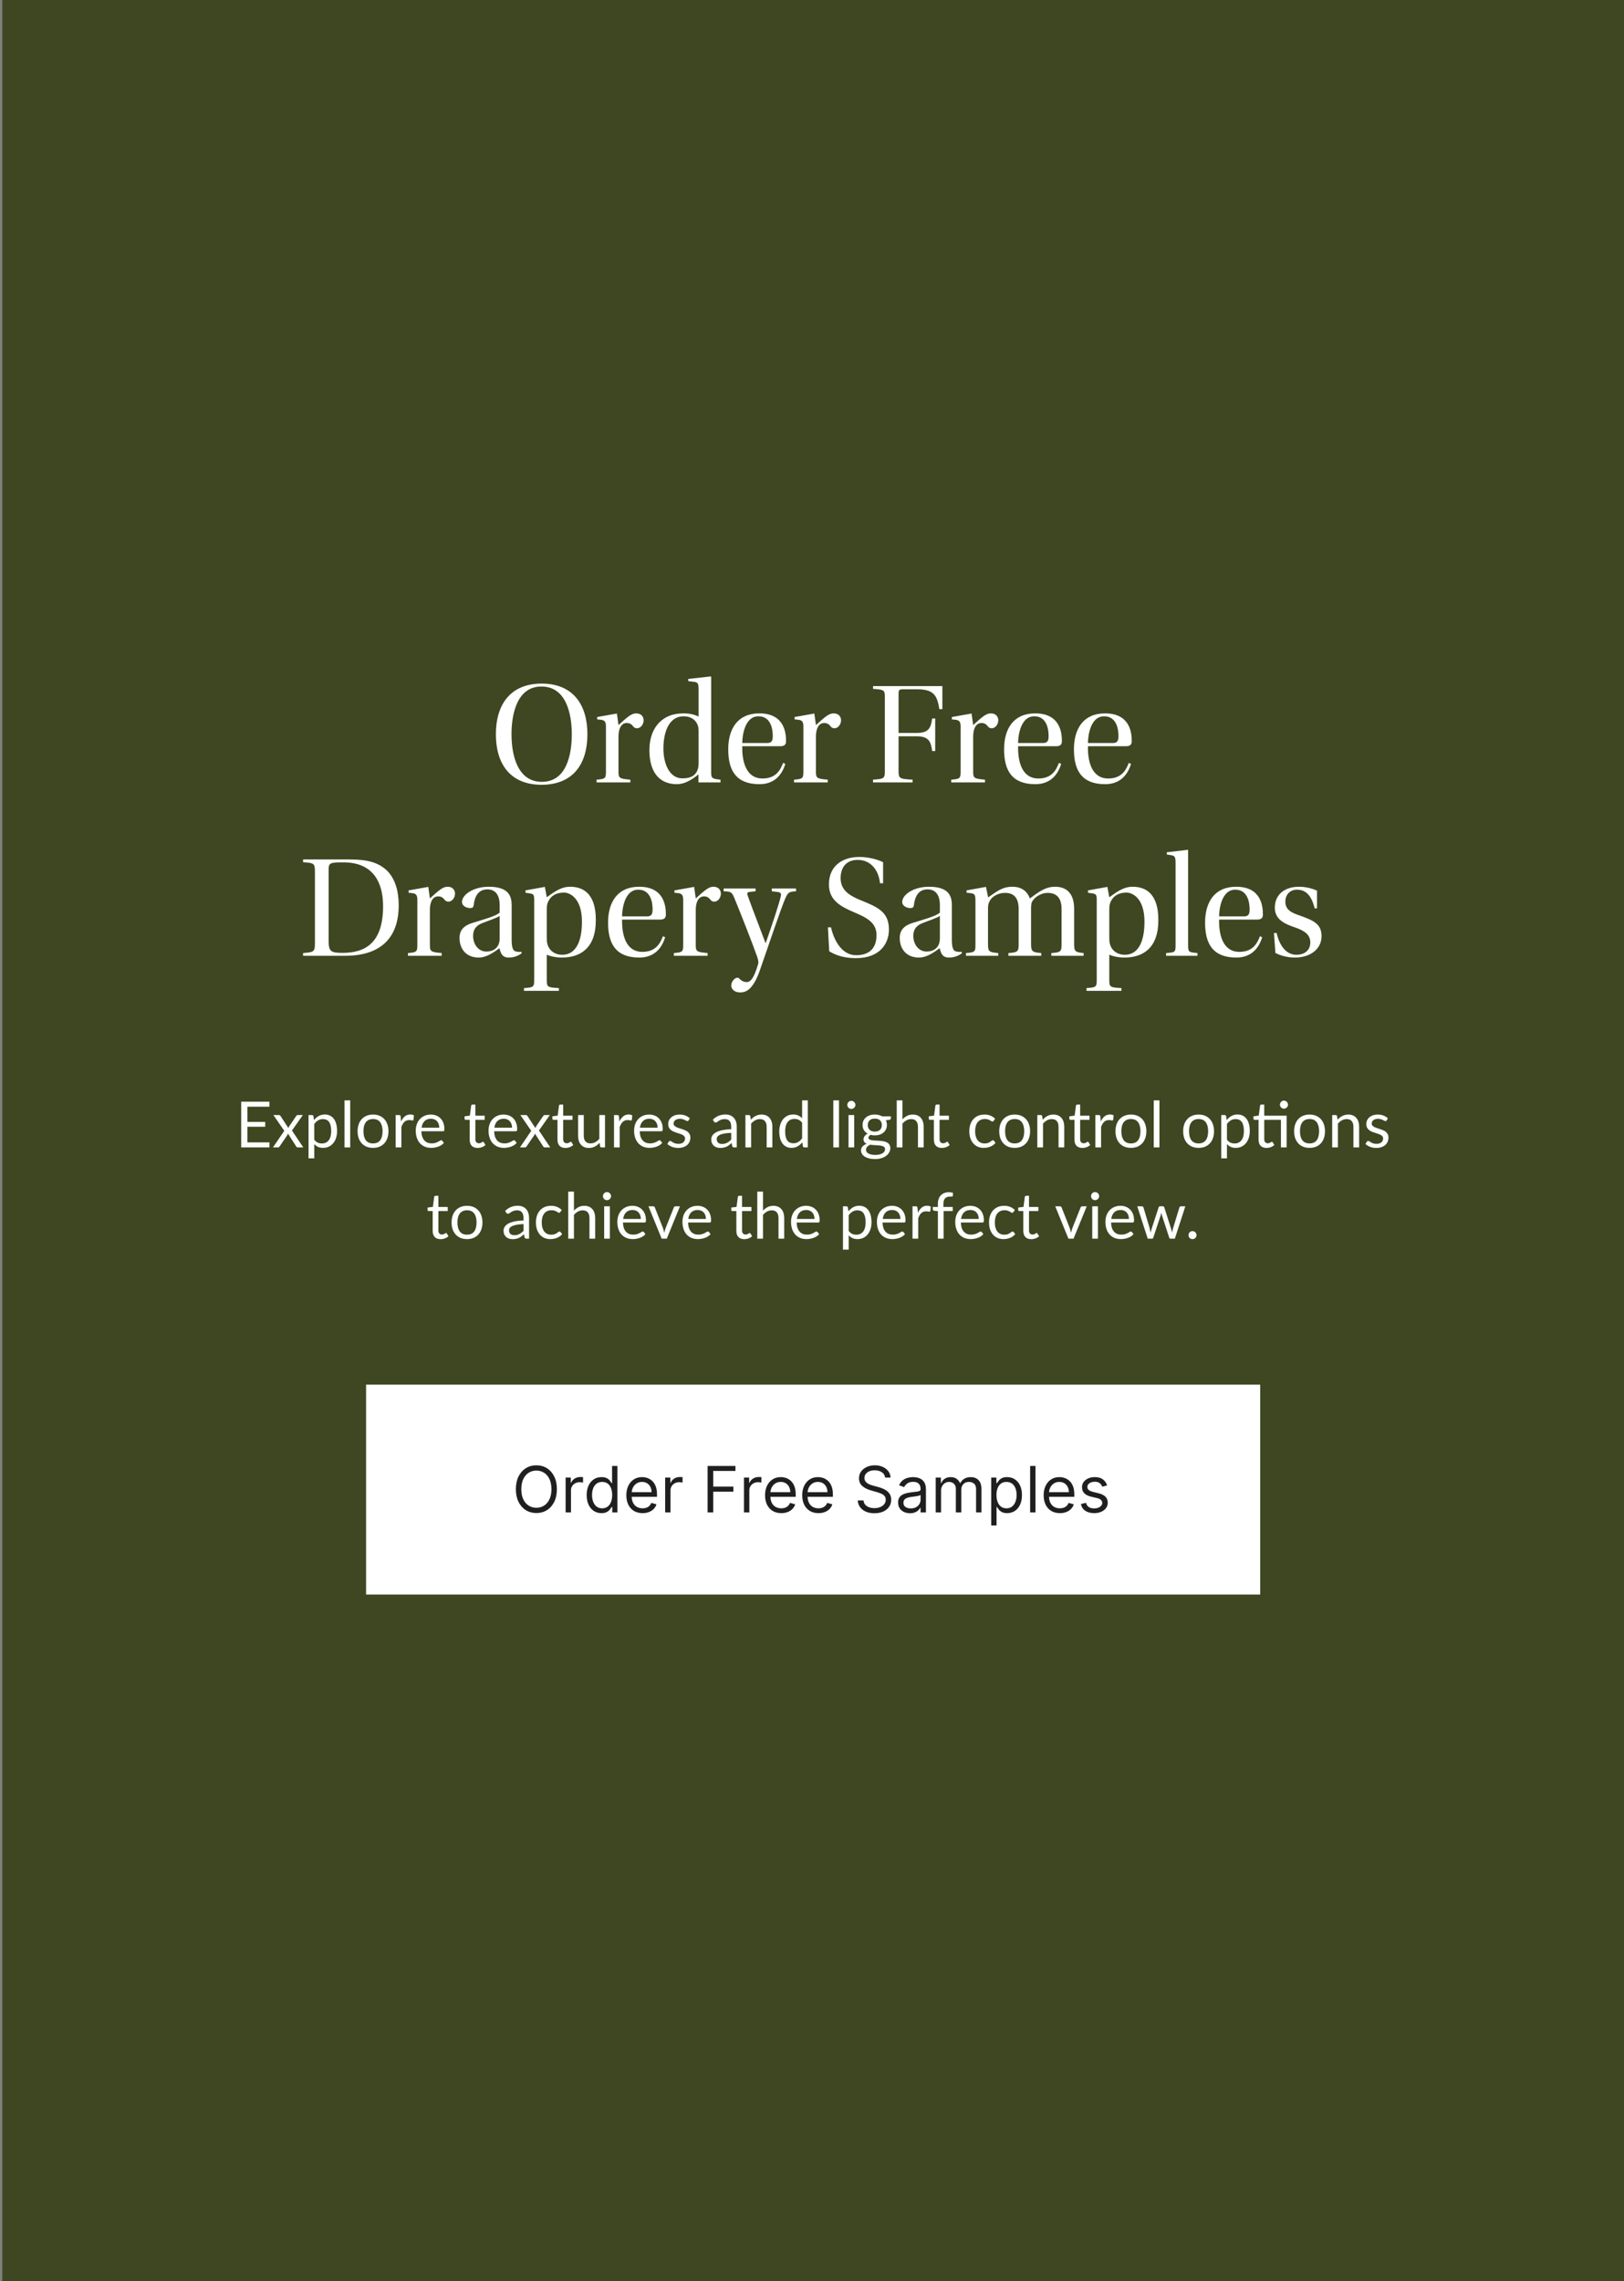
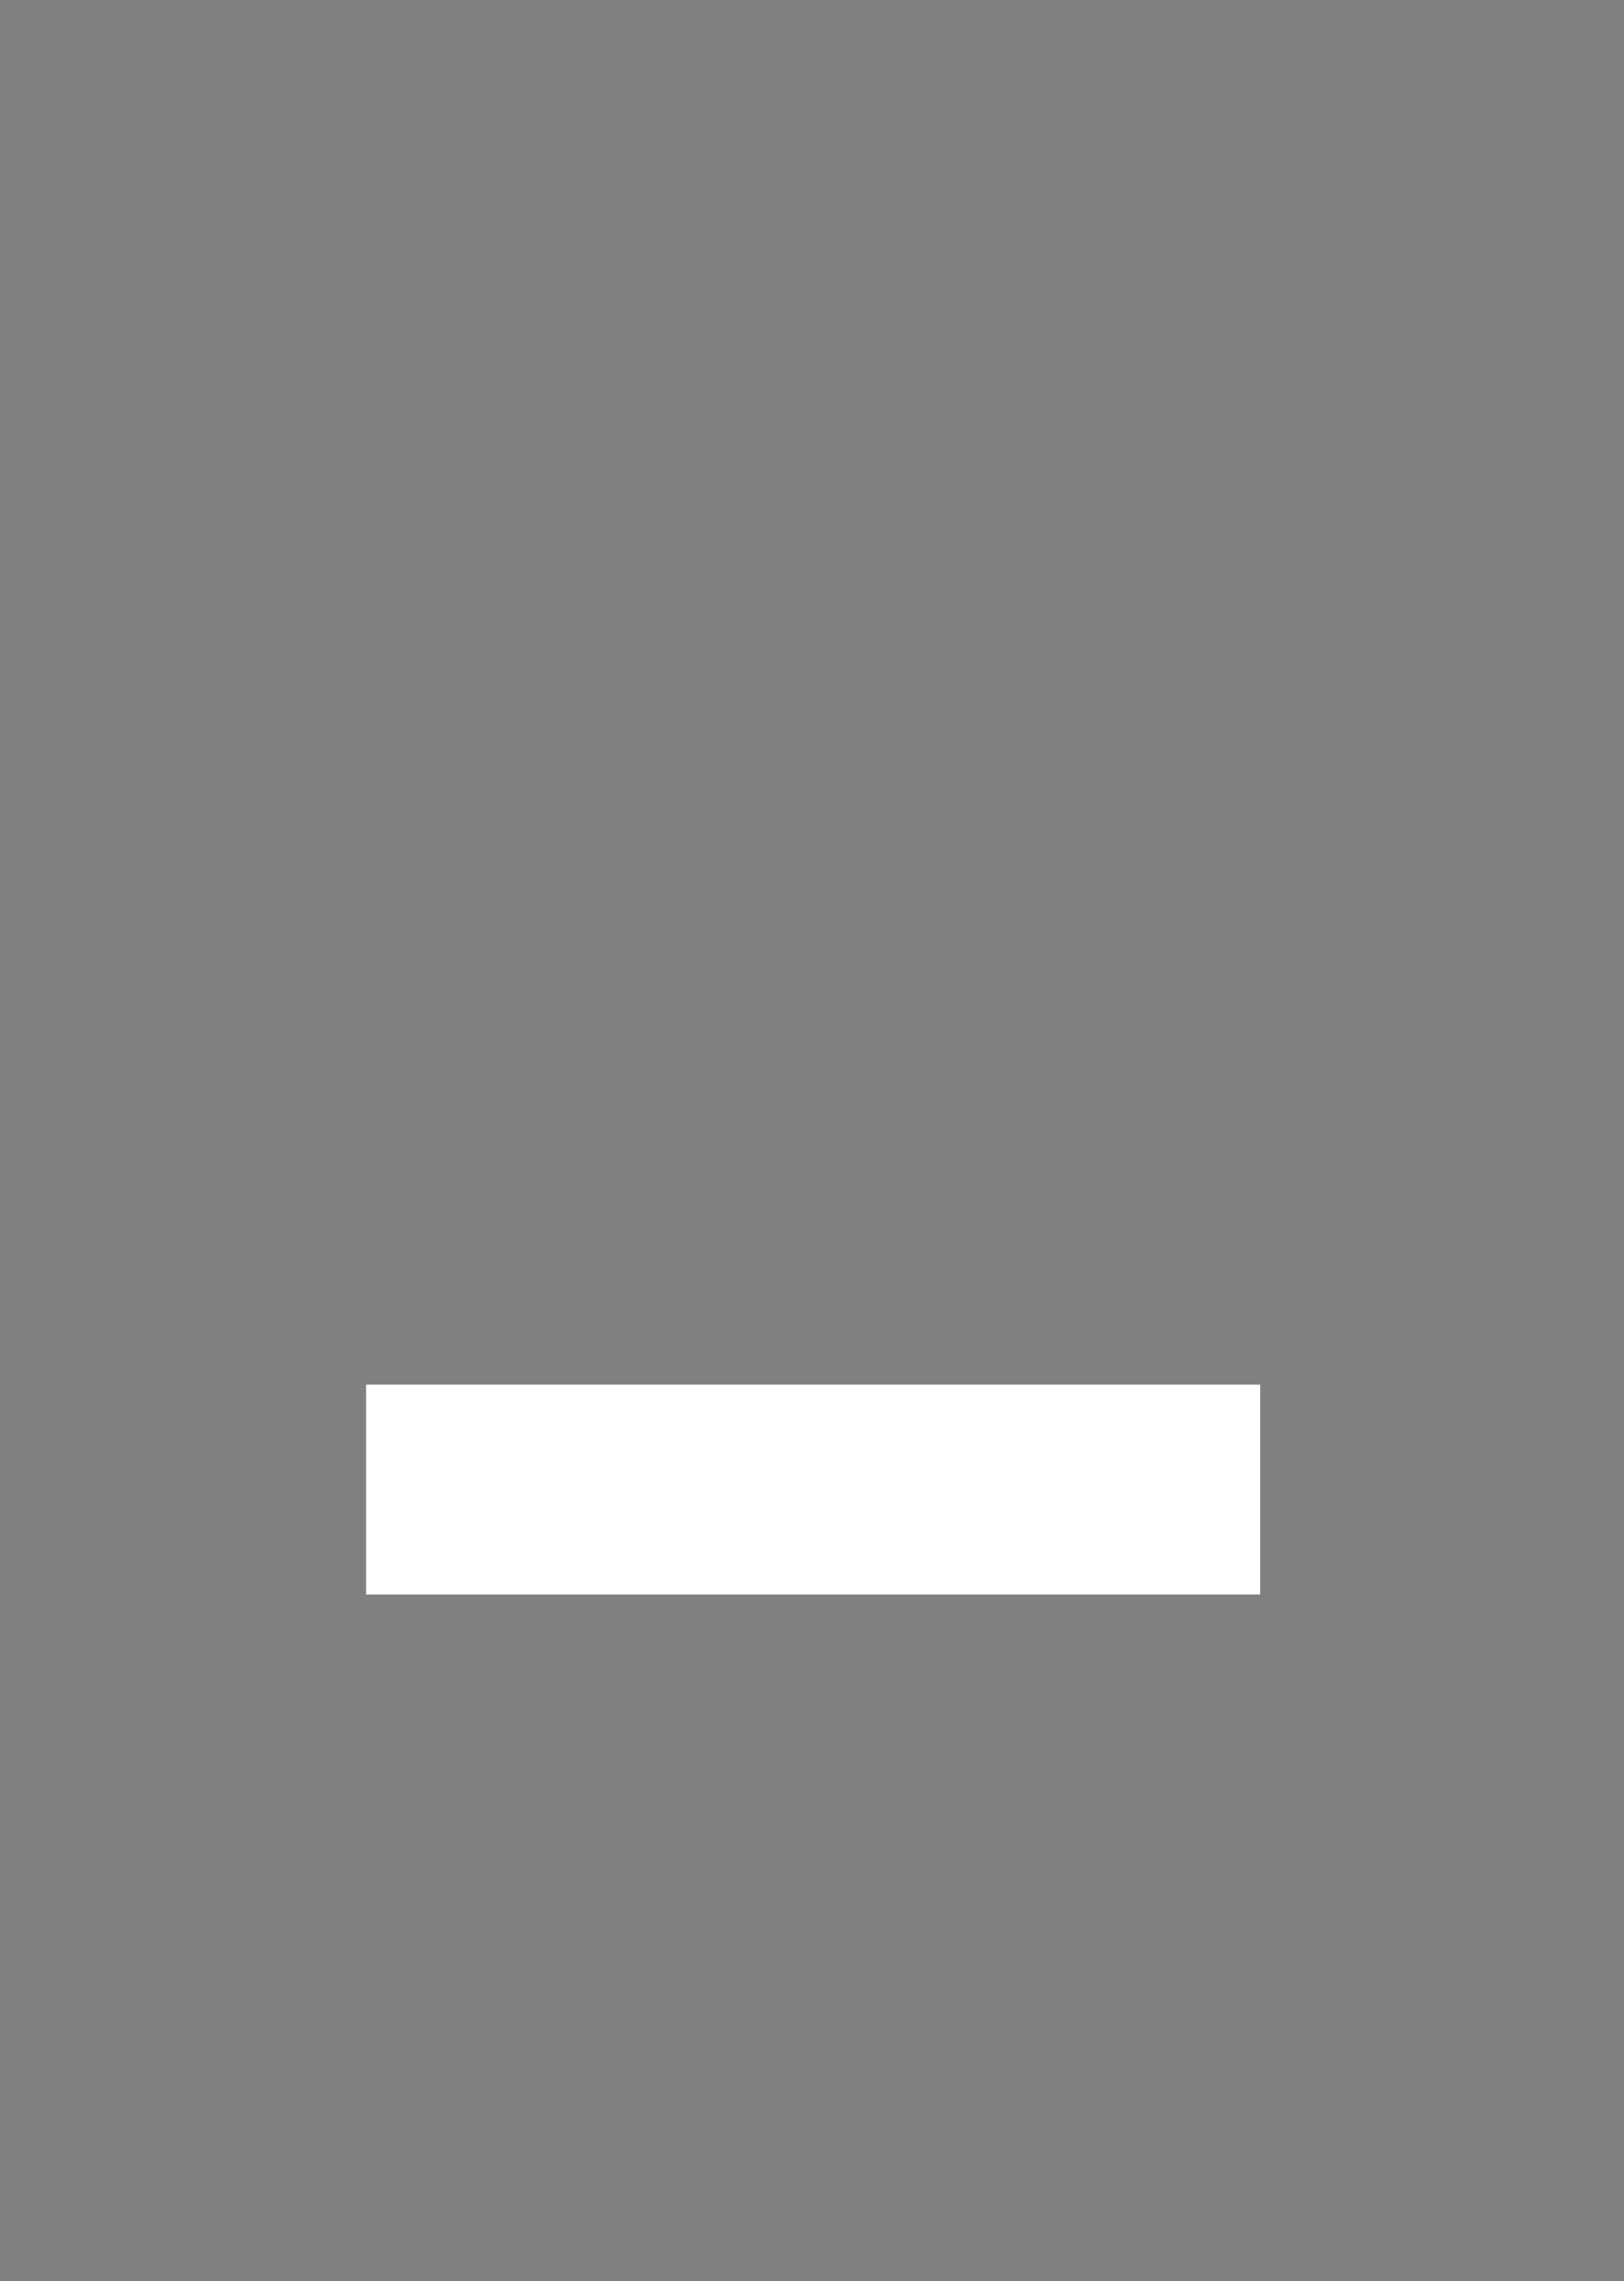
<svg xmlns="http://www.w3.org/2000/svg" width="356" height="500" viewBox="0 0 356 500" fill="none">
  <rect x="0" y="0" width="356" height="500" fill="#808080" stroke="none" />
-   <rect width="355.5" height="500" transform="translate(0.5)" fill="#3E4721" />
-   <path d="M118.688 150.476C113.344 150.476 112.128 156.492 112.128 160.94C112.128 165.388 113.376 171.372 118.784 171.372C124.192 171.372 125.344 165.388 125.344 160.94C125.344 156.492 124.128 150.476 118.688 150.476ZM118.752 149.836C125.6 149.836 128.768 154.444 128.768 160.94C128.768 167.436 125.632 172.012 118.72 172.012C111.84 172.012 108.704 167.436 108.704 160.94C108.704 154.444 111.872 149.836 118.752 149.836ZM135.581 161.516V169.036C135.581 170.508 135.677 170.7 138.173 170.892V171.5H130.781V170.892C132.765 170.764 132.829 170.54 132.829 169.036V159.244C132.829 158.188 132.541 157.9 131.805 157.772L130.909 157.676V157.164L135.229 156.396L135.581 158.924C137.533 157.164 138.397 156.364 139.453 156.364C140.637 156.364 141.085 157.164 141.085 157.868C141.085 158.828 140.413 159.628 139.645 159.628C139.357 159.628 139.069 159.5 138.941 159.372C138.429 158.732 138.109 158.476 137.341 158.476C136.509 158.476 135.581 159.212 135.581 161.516ZM153.141 151.116C153.141 149.772 152.917 149.548 152.181 149.452L150.869 149.292V148.812L155.797 148.268L155.893 148.332V169.068C155.893 170.572 155.989 170.7 157.941 170.892V171.5H153.109V169.74C151.477 171.052 150.005 171.884 148.373 171.884C144.437 171.884 142.357 169.132 142.357 164.428C142.357 161.804 143.157 159.788 144.437 158.444C145.717 157.132 147.381 156.364 149.845 156.364C151.221 156.364 152.309 156.652 153.141 157.068V151.116ZM153.141 167.052V160.492C153.141 159.692 153.109 159.244 152.853 158.732C152.341 157.58 151.221 157.004 149.845 157.004C146.837 157.004 145.429 160.108 145.429 164.076C145.429 167.532 146.837 170.604 149.557 170.604C151.061 170.604 152.341 170.252 152.917 168.748C153.109 168.236 153.141 167.724 153.141 167.052ZM171.063 163.564H162.711C162.647 166.732 163.447 170.636 167.159 170.636C170.199 170.636 171.095 168.652 171.671 167.212L172.151 167.436C171.447 169.772 169.815 171.884 166.487 171.884C161.431 171.884 159.639 168.972 159.639 164.236C159.639 159.756 161.687 156.364 166.455 156.364C171.959 156.364 172.311 160.652 172.311 162.444C172.311 162.988 172.151 163.564 171.063 163.564ZM162.711 162.86H168.215C169.271 162.86 169.399 162.188 169.399 161.292C169.399 160.076 169.111 157.004 166.263 157.004C163.127 157.004 162.711 161.58 162.711 162.86ZM178.863 161.516V169.036C178.863 170.508 178.959 170.7 181.455 170.892V171.5H174.063V170.892C176.047 170.764 176.111 170.54 176.111 169.036V159.244C176.111 158.188 175.823 157.9 175.087 157.772L174.191 157.676V157.164L178.511 156.396L178.863 158.924C180.815 157.164 181.679 156.364 182.735 156.364C183.919 156.364 184.367 157.164 184.367 157.868C184.367 158.828 183.695 159.628 182.927 159.628C182.639 159.628 182.351 159.5 182.223 159.372C181.711 158.732 181.391 158.476 180.623 158.476C179.791 158.476 178.863 159.212 178.863 161.516ZM191.377 150.38H206.577V155.436H205.905C205.457 152.3 204.561 151.084 201.041 151.084H198.097C197.073 151.084 196.977 151.18 196.977 152.172V160.652H200.977C203.665 160.652 204.081 159.436 204.337 157.484H205.009V164.62H204.337C204.081 162.636 203.665 161.388 200.977 161.388H196.977V168.94C196.977 170.636 197.137 170.732 200.049 170.892V171.5H191.377V170.892C193.809 170.732 193.969 170.636 193.969 168.94V152.94C193.969 151.212 193.873 151.18 191.377 150.988V150.38ZM213.331 161.516V169.036C213.331 170.508 213.427 170.7 215.923 170.892V171.5H208.531V170.892C210.515 170.764 210.579 170.54 210.579 169.036V159.244C210.579 158.188 210.291 157.9 209.555 157.772L208.659 157.676V157.164L212.979 156.396L213.331 158.924C215.283 157.164 216.147 156.364 217.203 156.364C218.387 156.364 218.835 157.164 218.835 157.868C218.835 158.828 218.163 159.628 217.395 159.628C217.107 159.628 216.819 159.5 216.691 159.372C216.179 158.732 215.859 158.476 215.091 158.476C214.259 158.476 213.331 159.212 213.331 161.516ZM231.531 163.564H223.179C223.115 166.732 223.915 170.636 227.627 170.636C230.667 170.636 231.563 168.652 232.139 167.212L232.619 167.436C231.915 169.772 230.283 171.884 226.955 171.884C221.899 171.884 220.107 168.972 220.107 164.236C220.107 159.756 222.155 156.364 226.923 156.364C232.427 156.364 232.779 160.652 232.779 162.444C232.779 162.988 232.619 163.564 231.531 163.564ZM223.179 162.86H228.683C229.739 162.86 229.867 162.188 229.867 161.292C229.867 160.076 229.579 157.004 226.731 157.004C223.595 157.004 223.179 161.58 223.179 162.86ZM246.844 163.564H238.492C238.428 166.732 239.228 170.636 242.94 170.636C245.98 170.636 246.876 168.652 247.452 167.212L247.932 167.436C247.228 169.772 245.596 171.884 242.268 171.884C237.212 171.884 235.42 168.972 235.42 164.236C235.42 159.756 237.468 156.364 242.236 156.364C247.74 156.364 248.092 160.652 248.092 162.444C248.092 162.988 247.932 163.564 246.844 163.564ZM238.492 162.86H243.996C245.052 162.86 245.18 162.188 245.18 161.292C245.18 160.076 244.892 157.004 242.044 157.004C238.908 157.004 238.492 161.58 238.492 162.86ZM72.04 190.684V206.204C72.04 208.508 72.488 208.86 75.08 208.86C80.104 208.86 83.976 206.652 83.976 198.62C83.976 193.436 81.832 189.084 75.432 189.02C72.232 188.988 72.04 189.18 72.04 190.684ZM66.44 188.38H76.584C80.264 188.38 82.792 188.924 84.744 190.748C86.632 192.54 87.4 195.324 87.4 198.428C87.4 206.204 82.76 209.5 75.656 209.5H66.44V208.892C68.744 208.732 69.032 208.604 69.032 206.908V190.94C69.032 189.212 68.776 189.148 66.44 188.988V188.38ZM94.238 199.516V207.036C94.238 208.508 94.334 208.7 96.83 208.892V209.5H89.438V208.892C91.422 208.764 91.486 208.54 91.486 207.036V197.244C91.486 196.188 91.198 195.9 90.462 195.772L89.566 195.676V195.164L93.886 194.396L94.238 196.924C96.19 195.164 97.054 194.364 98.11 194.364C99.294 194.364 99.742 195.164 99.742 195.868C99.742 196.828 99.07 197.628 98.302 197.628C98.014 197.628 97.726 197.5 97.598 197.372C97.086 196.732 96.766 196.476 95.998 196.476C95.166 196.476 94.238 197.212 94.238 199.516ZM112.157 198.46V205.948C112.157 207.836 112.509 208.412 113.053 208.54C113.405 208.636 113.885 208.7 114.301 208.604L114.333 208.988C113.597 209.468 112.765 209.884 111.485 209.884C110.269 209.884 109.789 209.212 109.501 207.836C108.541 208.476 106.845 209.884 104.957 209.884C102.045 209.884 100.733 207.836 100.733 205.596C100.733 204.156 101.373 202.972 103.549 202.3C105.917 201.564 108.765 200.796 109.533 200.028V198.396C109.533 196.028 108.477 194.94 106.845 194.94C105.181 194.94 104.125 195.996 103.837 198.396C103.773 198.844 103.613 199.036 103.005 199.036C102.397 199.036 101.277 198.652 101.277 197.692C101.277 196.156 103.677 194.364 107.165 194.364C111.741 194.364 112.157 196.668 112.157 198.46ZM109.533 205.66V200.764C108.861 201.212 107.197 201.756 105.981 202.236C104.349 202.812 103.709 203.708 103.709 205.148C103.709 206.908 104.797 208.572 106.653 208.572C107.773 208.572 109.533 208.028 109.533 205.66ZM117.105 214.684V197.244C117.105 196.092 116.945 195.932 116.049 195.804L115.185 195.676V195.164L119.441 194.396L119.857 196.668C121.041 195.868 122.769 194.364 124.945 194.364C130.289 194.364 130.609 199.42 130.609 201.724C130.609 207.804 127.249 209.884 123.153 209.884C121.809 209.884 120.465 209.564 119.857 209.244V214.684C119.857 216.348 119.953 216.444 122.513 216.572V217.18H114.865V216.572C117.009 216.444 117.105 216.316 117.105 214.684ZM119.857 199.356V205.276C119.857 205.948 119.857 206.556 120.049 207.1C120.497 208.476 121.713 209.276 123.249 209.276C126.225 209.276 127.569 206.396 127.569 202.012C127.569 196.828 124.881 195.644 123.665 195.644C122.065 195.644 120.849 196.22 120.177 197.596C119.921 198.14 119.857 198.62 119.857 199.356ZM144.719 201.564H136.367C136.303 204.732 137.103 208.636 140.815 208.636C143.855 208.636 144.751 206.652 145.327 205.212L145.807 205.436C145.103 207.772 143.471 209.884 140.143 209.884C135.087 209.884 133.295 206.972 133.295 202.236C133.295 197.756 135.343 194.364 140.111 194.364C145.615 194.364 145.967 198.652 145.967 200.444C145.967 200.988 145.807 201.564 144.719 201.564ZM136.367 200.86H141.871C142.927 200.86 143.055 200.188 143.055 199.292C143.055 198.076 142.767 195.004 139.919 195.004C136.783 195.004 136.367 199.58 136.367 200.86ZM152.519 199.516V207.036C152.519 208.508 152.615 208.7 155.111 208.892V209.5H147.719V208.892C149.703 208.764 149.767 208.54 149.767 207.036V197.244C149.767 196.188 149.479 195.9 148.743 195.772L147.847 195.676V195.164L152.167 194.396L152.519 196.924C154.471 195.164 155.335 194.364 156.391 194.364C157.575 194.364 158.023 195.164 158.023 195.868C158.023 196.828 157.351 197.628 156.583 197.628C156.295 197.628 156.007 197.5 155.879 197.372C155.367 196.732 155.047 196.476 154.279 196.476C153.447 196.476 152.519 197.212 152.519 199.516ZM169.192 194.748H174.504V195.356C172.968 195.452 172.776 195.58 172.2 196.796C171.208 199.036 168.456 207.292 166.6 212.604C165.064 217.052 163.432 217.532 162.248 217.532C160.968 217.532 160.296 216.764 160.296 216.028C160.296 215.132 161.064 214.3 161.64 214.3C161.864 214.3 161.96 214.364 162.056 214.492C162.536 215.004 163.112 215.26 163.688 215.26C164.52 215.26 165.288 214.428 166.216 211.228C166.344 210.748 166.056 209.852 165.832 209.308C165.096 207.164 162.44 200.38 160.936 196.732C160.392 195.42 160.072 195.42 158.632 195.356V194.748H165.64V195.356L164.456 195.484C163.784 195.548 163.72 195.708 163.88 196.252C165 199.388 166.44 203.036 167.816 206.716H167.848C169.16 203.004 170.728 198.3 171.176 196.412C171.304 195.868 171.112 195.58 170.472 195.516L169.192 195.356V194.748ZM193.584 193.596H192.912C192.56 190.396 190.64 188.476 188.016 188.476C185.424 188.476 184.272 190.236 184.272 192.476C184.272 195.196 186.32 196.316 188.496 197.244C192.24 198.78 194.864 199.74 194.864 203.772C194.864 206.78 192.912 210.012 187.632 210.012C185.264 210.012 183.408 209.5 181.776 208.508L181.488 203.26H182.16C182.96 206.684 184.848 209.372 187.664 209.372C190.384 209.372 192.144 208.028 192.144 204.924C192.144 202.14 189.744 201.052 187.536 200.092C184.272 198.716 181.712 197.372 181.712 193.852C181.712 189.82 184.624 187.836 188.4 187.836C190.544 187.836 192.624 188.476 193.584 188.988V193.596ZM208.657 198.46V205.948C208.657 207.836 209.009 208.412 209.553 208.54C209.905 208.636 210.385 208.7 210.801 208.604L210.833 208.988C210.097 209.468 209.265 209.884 207.985 209.884C206.769 209.884 206.289 209.212 206.001 207.836C205.041 208.476 203.345 209.884 201.457 209.884C198.545 209.884 197.233 207.836 197.233 205.596C197.233 204.156 197.873 202.972 200.049 202.3C202.417 201.564 205.265 200.796 206.033 200.028V198.396C206.033 196.028 204.977 194.94 203.345 194.94C201.681 194.94 200.625 195.996 200.337 198.396C200.273 198.844 200.113 199.036 199.505 199.036C198.897 199.036 197.777 198.652 197.777 197.692C197.777 196.156 200.177 194.364 203.665 194.364C208.241 194.364 208.657 196.668 208.657 198.46ZM206.033 205.66V200.764C205.361 201.212 203.697 201.756 202.481 202.236C200.849 202.812 200.209 203.708 200.209 205.148C200.209 206.908 201.297 208.572 203.153 208.572C204.273 208.572 206.033 208.028 206.033 205.66ZM213.829 206.876V197.436C213.829 196.156 213.669 195.9 212.837 195.772L211.877 195.676V195.164L216.133 194.396L216.613 196.7C218.437 195.452 219.685 194.364 221.925 194.364C223.909 194.364 225.157 195.324 225.765 196.924C227.557 195.644 229.029 194.364 231.301 194.364C234.053 194.364 235.461 196.124 235.461 199.164V206.876C235.461 208.54 235.685 208.732 237.541 208.892V209.5H230.469V208.892C232.549 208.764 232.709 208.572 232.709 206.876V199.26C232.709 196.796 231.589 195.708 229.637 195.708C228.453 195.708 227.205 196.38 226.565 197.18C226.213 197.628 226.021 197.82 226.021 199.228V206.876C226.021 208.572 226.277 208.732 228.261 208.892V209.5H221.061V208.892C223.141 208.764 223.301 208.572 223.301 206.876V199.26C223.301 196.732 222.213 195.708 220.293 195.708C218.725 195.708 217.349 196.572 216.901 197.596C216.645 198.076 216.581 198.492 216.581 199.228V206.876C216.581 208.54 216.741 208.732 218.821 208.892V209.5H211.749V208.892C213.893 208.764 213.829 208.476 213.829 206.876ZM240.418 214.684V197.244C240.418 196.092 240.258 195.932 239.362 195.804L238.498 195.676V195.164L242.754 194.396L243.17 196.668C244.354 195.868 246.082 194.364 248.258 194.364C253.602 194.364 253.922 199.42 253.922 201.724C253.922 207.804 250.562 209.884 246.466 209.884C245.122 209.884 243.778 209.564 243.17 209.244V214.684C243.17 216.348 243.266 216.444 245.826 216.572V217.18H238.178V216.572C240.322 216.444 240.418 216.316 240.418 214.684ZM243.17 199.356V205.276C243.17 205.948 243.17 206.556 243.362 207.1C243.81 208.476 245.026 209.276 246.562 209.276C249.538 209.276 250.882 206.396 250.882 202.012C250.882 196.828 248.194 195.644 246.978 195.644C245.378 195.644 244.162 196.22 243.49 197.596C243.234 198.14 243.17 198.62 243.17 199.356ZM257.699 207.164V189.116C257.699 187.836 257.507 187.58 256.771 187.452L255.779 187.292V186.812L260.387 186.268L260.451 186.3V207.164C260.451 208.7 260.579 208.732 262.499 208.892V209.5H255.619V208.892C257.603 208.764 257.699 208.7 257.699 207.164ZM275.594 201.564H267.242C267.178 204.732 267.978 208.636 271.69 208.636C274.73 208.636 275.626 206.652 276.202 205.212L276.682 205.436C275.978 207.772 274.346 209.884 271.018 209.884C265.962 209.884 264.17 206.972 264.17 202.236C264.17 197.756 266.218 194.364 270.986 194.364C276.49 194.364 276.842 198.652 276.842 200.444C276.842 200.988 276.682 201.564 275.594 201.564ZM267.242 200.86H272.746C273.802 200.86 273.93 200.188 273.93 199.292C273.93 198.076 273.642 195.004 270.794 195.004C267.658 195.004 267.242 199.58 267.242 200.86ZM288.706 199.1H288.194C287.554 196.54 286.434 195.004 284.322 195.004C282.818 195.004 281.762 196.06 281.762 197.628C281.762 199.484 283.202 200.092 284.994 200.7C288.034 201.788 289.698 202.556 289.698 205.212C289.698 207.868 287.426 209.884 283.842 209.884C281.986 209.884 280.61 209.372 279.586 208.892L279.266 204.508H279.842C280.45 207.068 281.794 209.276 284.194 209.276C285.794 209.276 287.234 208.444 287.234 206.556C287.234 204.828 285.89 203.996 284.002 203.324C281.474 202.492 279.458 201.468 279.458 198.972C279.458 196.092 281.57 194.364 284.77 194.364C286.306 194.364 287.778 194.78 288.706 195.228V199.1Z" fill="white" />
-   <path d="M59.063 250.394L59.056 251.5H52.875V241.469H59.056V242.575H54.233V245.907H58.139V246.971H54.233V250.394H59.063ZM66.485 251.5H65.288C65.185 251.5 65.103 251.474 65.043 251.423C64.987 251.367 64.94 251.306 64.903 251.241L63.118 248.462C63.099 248.527 63.078 248.593 63.055 248.658C63.036 248.719 63.008 248.775 62.971 248.826L61.319 251.241C61.272 251.306 61.221 251.367 61.165 251.423C61.114 251.474 61.041 251.5 60.948 251.5H59.835L62.32 247.86L59.933 244.409H61.13C61.233 244.409 61.307 244.425 61.354 244.458C61.401 244.491 61.443 244.537 61.48 244.598L63.223 247.258C63.26 247.123 63.319 246.992 63.398 246.866L64.924 244.626C64.966 244.561 65.01 244.509 65.057 244.472C65.108 244.43 65.169 244.409 65.239 244.409H66.387L64 247.797L66.485 251.5ZM68.886 249.792C69.115 250.1 69.365 250.317 69.635 250.443C69.906 250.569 70.21 250.632 70.546 250.632C71.208 250.632 71.717 250.396 72.072 249.925C72.426 249.454 72.603 248.782 72.603 247.909C72.603 247.447 72.561 247.05 72.478 246.719C72.398 246.388 72.281 246.117 72.127 245.907C71.974 245.692 71.784 245.536 71.561 245.438C71.337 245.34 71.082 245.291 70.797 245.291C70.391 245.291 70.034 245.384 69.727 245.571C69.423 245.758 69.143 246.021 68.886 246.362V249.792ZM68.823 245.508C69.122 245.139 69.468 244.843 69.859 244.619C70.251 244.395 70.7 244.283 71.204 244.283C71.614 244.283 71.985 244.362 72.317 244.521C72.648 244.675 72.93 244.906 73.163 245.214C73.397 245.517 73.576 245.895 73.703 246.348C73.829 246.801 73.891 247.321 73.891 247.909C73.891 248.432 73.822 248.919 73.681 249.372C73.541 249.82 73.338 250.21 73.073 250.541C72.811 250.868 72.489 251.127 72.106 251.318C71.728 251.505 71.302 251.598 70.826 251.598C70.391 251.598 70.018 251.526 69.706 251.381C69.397 251.232 69.124 251.026 68.886 250.765V253.901H67.633V244.409H68.382C68.56 244.409 68.669 244.495 68.712 244.668L68.823 245.508ZM76.769 241.189V251.5H75.523V241.189H76.769ZM81.779 244.297C82.297 244.297 82.763 244.383 83.179 244.556C83.594 244.729 83.949 244.974 84.243 245.291C84.537 245.608 84.761 245.993 84.915 246.446C85.073 246.894 85.153 247.396 85.153 247.951C85.153 248.511 85.073 249.015 84.915 249.463C84.761 249.911 84.537 250.294 84.243 250.611C83.949 250.928 83.594 251.173 83.179 251.346C82.763 251.514 82.297 251.598 81.779 251.598C81.256 251.598 80.785 251.514 80.365 251.346C79.949 251.173 79.595 250.928 79.301 250.611C79.007 250.294 78.78 249.911 78.622 249.463C78.468 249.015 78.391 248.511 78.391 247.951C78.391 247.396 78.468 246.894 78.622 246.446C78.78 245.993 79.007 245.608 79.301 245.291C79.595 244.974 79.949 244.729 80.365 244.556C80.785 244.383 81.256 244.297 81.779 244.297ZM81.779 250.625C82.479 250.625 83.001 250.392 83.347 249.925C83.692 249.454 83.865 248.798 83.865 247.958C83.865 247.113 83.692 246.455 83.347 245.984C83.001 245.513 82.479 245.277 81.779 245.277C81.424 245.277 81.114 245.338 80.848 245.459C80.586 245.58 80.367 245.755 80.19 245.984C80.017 246.213 79.886 246.495 79.798 246.831C79.714 247.162 79.672 247.538 79.672 247.958C79.672 248.798 79.844 249.454 80.19 249.925C80.54 250.392 81.069 250.625 81.779 250.625ZM87.916 245.83C88.14 245.345 88.415 244.967 88.742 244.696C89.069 244.421 89.468 244.283 89.939 244.283C90.088 244.283 90.231 244.299 90.366 244.332C90.506 244.365 90.63 244.416 90.737 244.486L90.646 245.417C90.618 245.534 90.548 245.592 90.436 245.592C90.371 245.592 90.275 245.578 90.149 245.55C90.023 245.522 89.881 245.508 89.722 245.508C89.498 245.508 89.297 245.541 89.12 245.606C88.947 245.671 88.791 245.769 88.651 245.9C88.516 246.026 88.392 246.185 88.28 246.376C88.173 246.563 88.075 246.777 87.986 247.02V251.5H86.733V244.409H87.447C87.582 244.409 87.676 244.435 87.727 244.486C87.778 244.537 87.813 244.626 87.832 244.752L87.916 245.83ZM96.292 247.181C96.292 246.892 96.25 246.628 96.166 246.39C96.086 246.147 95.967 245.94 95.809 245.767C95.655 245.59 95.466 245.454 95.242 245.361C95.018 245.263 94.763 245.214 94.479 245.214C93.881 245.214 93.408 245.389 93.058 245.739C92.712 246.084 92.498 246.565 92.414 247.181H96.292ZM97.3 250.506C97.146 250.693 96.961 250.856 96.747 250.996C96.532 251.131 96.301 251.243 96.054 251.332C95.811 251.421 95.559 251.486 95.298 251.528C95.036 251.575 94.777 251.598 94.521 251.598C94.031 251.598 93.578 251.516 93.163 251.353C92.752 251.185 92.395 250.942 92.092 250.625C91.793 250.303 91.56 249.906 91.392 249.435C91.224 248.964 91.14 248.422 91.14 247.811C91.14 247.316 91.214 246.854 91.364 246.425C91.518 245.996 91.737 245.625 92.022 245.312C92.306 244.995 92.654 244.747 93.065 244.57C93.475 244.388 93.937 244.297 94.451 244.297C94.875 244.297 95.267 244.369 95.627 244.514C95.991 244.654 96.303 244.859 96.565 245.13C96.831 245.396 97.038 245.727 97.188 246.124C97.337 246.516 97.412 246.964 97.412 247.468C97.412 247.664 97.391 247.795 97.349 247.86C97.307 247.925 97.227 247.958 97.111 247.958H92.372C92.386 248.406 92.446 248.796 92.554 249.127C92.666 249.458 92.82 249.736 93.016 249.96C93.212 250.179 93.445 250.345 93.716 250.457C93.986 250.564 94.29 250.618 94.626 250.618C94.938 250.618 95.207 250.583 95.431 250.513C95.659 250.438 95.855 250.359 96.019 250.275C96.182 250.191 96.317 250.114 96.425 250.044C96.537 249.969 96.632 249.932 96.712 249.932C96.814 249.932 96.894 249.972 96.95 250.051L97.3 250.506ZM104.701 251.612C104.141 251.612 103.709 251.456 103.406 251.143C103.107 250.83 102.958 250.38 102.958 249.792V245.452H102.104C102.029 245.452 101.966 245.431 101.915 245.389C101.864 245.342 101.838 245.272 101.838 245.179V244.682L103 244.535L103.287 242.344C103.301 242.274 103.331 242.218 103.378 242.176C103.429 242.129 103.495 242.106 103.574 242.106H104.204V244.549H106.255V245.452H104.204V249.708C104.204 250.007 104.276 250.228 104.421 250.373C104.566 250.518 104.752 250.59 104.981 250.59C105.112 250.59 105.224 250.574 105.317 250.541C105.415 250.504 105.499 250.464 105.569 250.422C105.639 250.38 105.697 250.343 105.744 250.31C105.795 250.273 105.84 250.254 105.877 250.254C105.942 250.254 106.001 250.294 106.052 250.373L106.416 250.968C106.201 251.169 105.942 251.327 105.639 251.444C105.336 251.556 105.023 251.612 104.701 251.612ZM112.247 247.181C112.247 246.892 112.205 246.628 112.121 246.39C112.041 246.147 111.922 245.94 111.764 245.767C111.61 245.59 111.421 245.454 111.197 245.361C110.973 245.263 110.718 245.214 110.434 245.214C109.836 245.214 109.363 245.389 109.013 245.739C108.667 246.084 108.453 246.565 108.369 247.181H112.247ZM113.255 250.506C113.101 250.693 112.916 250.856 112.702 250.996C112.487 251.131 112.256 251.243 112.009 251.332C111.766 251.421 111.514 251.486 111.253 251.528C110.991 251.575 110.732 251.598 110.476 251.598C109.986 251.598 109.533 251.516 109.118 251.353C108.707 251.185 108.35 250.942 108.047 250.625C107.748 250.303 107.515 249.906 107.347 249.435C107.179 248.964 107.095 248.422 107.095 247.811C107.095 247.316 107.169 246.854 107.319 246.425C107.473 245.996 107.692 245.625 107.977 245.312C108.261 244.995 108.609 244.747 109.02 244.57C109.43 244.388 109.892 244.297 110.406 244.297C110.83 244.297 111.222 244.369 111.582 244.514C111.946 244.654 112.258 244.859 112.52 245.13C112.786 245.396 112.993 245.727 113.143 246.124C113.292 246.516 113.367 246.964 113.367 247.468C113.367 247.664 113.346 247.795 113.304 247.86C113.262 247.925 113.182 247.958 113.066 247.958H108.327C108.341 248.406 108.401 248.796 108.509 249.127C108.621 249.458 108.775 249.736 108.971 249.96C109.167 250.179 109.4 250.345 109.671 250.457C109.941 250.564 110.245 250.618 110.581 250.618C110.893 250.618 111.162 250.583 111.386 250.513C111.614 250.438 111.81 250.359 111.974 250.275C112.137 250.191 112.272 250.114 112.38 250.044C112.492 249.969 112.587 249.932 112.667 249.932C112.769 249.932 112.849 249.972 112.905 250.051L113.255 250.506ZM120.625 251.5H119.428C119.326 251.5 119.244 251.474 119.183 251.423C119.127 251.367 119.081 251.306 119.043 251.241L117.258 248.462C117.24 248.527 117.219 248.593 117.195 248.658C117.177 248.719 117.149 248.775 117.111 248.826L115.459 251.241C115.413 251.306 115.361 251.367 115.305 251.423C115.254 251.474 115.182 251.5 115.088 251.5H113.975L116.46 247.86L114.073 244.409H115.27C115.373 244.409 115.448 244.425 115.494 244.458C115.541 244.491 115.583 244.537 115.62 244.598L117.363 247.258C117.401 247.123 117.459 246.992 117.538 246.866L119.064 244.626C119.106 244.561 119.151 244.509 119.197 244.472C119.249 244.43 119.309 244.409 119.379 244.409H120.527L118.14 247.797L120.625 251.5ZM123.951 251.612C123.391 251.612 122.959 251.456 122.656 251.143C122.357 250.83 122.208 250.38 122.208 249.792V245.452H121.354C121.279 245.452 121.216 245.431 121.165 245.389C121.114 245.342 121.088 245.272 121.088 245.179V244.682L122.25 244.535L122.537 242.344C122.551 242.274 122.581 242.218 122.628 242.176C122.679 242.129 122.745 242.106 122.824 242.106H123.454V244.549H125.505V245.452H123.454V249.708C123.454 250.007 123.526 250.228 123.671 250.373C123.816 250.518 124.002 250.59 124.231 250.59C124.362 250.59 124.474 250.574 124.567 250.541C124.665 250.504 124.749 250.464 124.819 250.422C124.889 250.38 124.947 250.343 124.994 250.31C125.045 250.273 125.09 250.254 125.127 250.254C125.192 250.254 125.251 250.294 125.302 250.373L125.666 250.968C125.451 251.169 125.192 251.327 124.889 251.444C124.586 251.556 124.273 251.612 123.951 251.612ZM132.623 244.409V251.5H131.881C131.703 251.5 131.591 251.414 131.545 251.241L131.447 250.478C131.139 250.819 130.793 251.094 130.411 251.304C130.028 251.509 129.589 251.612 129.095 251.612C128.707 251.612 128.364 251.549 128.066 251.423C127.772 251.292 127.524 251.11 127.324 250.877C127.123 250.644 126.971 250.361 126.869 250.03C126.771 249.699 126.722 249.332 126.722 248.931V244.409H127.968V248.931C127.968 249.468 128.089 249.883 128.332 250.177C128.579 250.471 128.955 250.618 129.459 250.618C129.827 250.618 130.17 250.532 130.488 250.359C130.81 250.182 131.106 249.939 131.377 249.631V244.409H132.623ZM135.781 245.83C136.005 245.345 136.281 244.967 136.607 244.696C136.934 244.421 137.333 244.283 137.804 244.283C137.954 244.283 138.096 244.299 138.231 244.332C138.371 244.365 138.495 244.416 138.602 244.486L138.511 245.417C138.483 245.534 138.413 245.592 138.301 245.592C138.236 245.592 138.14 245.578 138.014 245.55C137.888 245.522 137.746 245.508 137.587 245.508C137.363 245.508 137.163 245.541 136.985 245.606C136.813 245.671 136.656 245.769 136.516 245.9C136.381 246.026 136.257 246.185 136.145 246.376C136.038 246.563 135.94 246.777 135.851 247.02V251.5H134.598V244.409H135.312C135.448 244.409 135.541 244.435 135.592 244.486C135.644 244.537 135.679 244.626 135.697 244.752L135.781 245.83ZM144.157 247.181C144.157 246.892 144.115 246.628 144.031 246.39C143.951 246.147 143.832 245.94 143.674 245.767C143.52 245.59 143.331 245.454 143.107 245.361C142.883 245.263 142.628 245.214 142.344 245.214C141.746 245.214 141.273 245.389 140.923 245.739C140.577 246.084 140.363 246.565 140.279 247.181H144.157ZM145.165 250.506C145.011 250.693 144.826 250.856 144.612 250.996C144.397 251.131 144.166 251.243 143.919 251.332C143.676 251.421 143.424 251.486 143.163 251.528C142.901 251.575 142.642 251.598 142.386 251.598C141.896 251.598 141.443 251.516 141.028 251.353C140.617 251.185 140.26 250.942 139.957 250.625C139.658 250.303 139.425 249.906 139.257 249.435C139.089 248.964 139.005 248.422 139.005 247.811C139.005 247.316 139.079 246.854 139.229 246.425C139.383 245.996 139.602 245.625 139.887 245.312C140.171 244.995 140.519 244.747 140.93 244.57C141.34 244.388 141.802 244.297 142.316 244.297C142.74 244.297 143.132 244.369 143.492 244.514C143.856 244.654 144.168 244.859 144.43 245.13C144.696 245.396 144.903 245.727 145.053 246.124C145.202 246.516 145.277 246.964 145.277 247.468C145.277 247.664 145.256 247.795 145.214 247.86C145.172 247.925 145.092 247.958 144.976 247.958H140.237C140.251 248.406 140.311 248.796 140.419 249.127C140.531 249.458 140.685 249.736 140.881 249.96C141.077 250.179 141.31 250.345 141.581 250.457C141.851 250.564 142.155 250.618 142.491 250.618C142.803 250.618 143.072 250.583 143.296 250.513C143.524 250.438 143.72 250.359 143.884 250.275C144.047 250.191 144.182 250.114 144.29 250.044C144.402 249.969 144.497 249.932 144.577 249.932C144.679 249.932 144.759 249.972 144.815 250.051L145.165 250.506ZM150.937 245.578C150.881 245.681 150.795 245.732 150.678 245.732C150.608 245.732 150.529 245.706 150.44 245.655C150.352 245.604 150.242 245.548 150.111 245.487C149.985 245.422 149.834 245.363 149.656 245.312C149.479 245.256 149.269 245.228 149.026 245.228C148.816 245.228 148.627 245.256 148.459 245.312C148.291 245.363 148.147 245.436 148.025 245.529C147.909 245.622 147.818 245.732 147.752 245.858C147.692 245.979 147.661 246.112 147.661 246.257C147.661 246.439 147.713 246.591 147.815 246.712C147.923 246.833 148.063 246.938 148.235 247.027C148.408 247.116 148.604 247.195 148.823 247.265C149.043 247.33 149.267 247.403 149.495 247.482C149.729 247.557 149.955 247.641 150.174 247.734C150.394 247.827 150.59 247.944 150.762 248.084C150.935 248.224 151.073 248.397 151.175 248.602C151.283 248.803 151.336 249.045 151.336 249.33C151.336 249.657 151.278 249.96 151.161 250.24C151.045 250.515 150.872 250.756 150.643 250.961C150.415 251.162 150.135 251.32 149.803 251.437C149.472 251.554 149.089 251.612 148.655 251.612C148.161 251.612 147.713 251.533 147.311 251.374C146.91 251.211 146.569 251.003 146.289 250.751L146.583 250.275C146.621 250.214 146.665 250.168 146.716 250.135C146.768 250.102 146.833 250.086 146.912 250.086C146.996 250.086 147.085 250.119 147.178 250.184C147.272 250.249 147.384 250.322 147.514 250.401C147.65 250.48 147.813 250.553 148.004 250.618C148.196 250.683 148.434 250.716 148.718 250.716C148.961 250.716 149.173 250.686 149.355 250.625C149.537 250.56 149.689 250.473 149.81 250.366C149.932 250.259 150.02 250.135 150.076 249.995C150.137 249.855 150.167 249.706 150.167 249.547C150.167 249.351 150.114 249.19 150.006 249.064C149.904 248.933 149.766 248.824 149.593 248.735C149.421 248.642 149.222 248.562 148.998 248.497C148.779 248.427 148.553 248.355 148.319 248.28C148.091 248.205 147.864 248.121 147.64 248.028C147.421 247.93 147.225 247.809 147.052 247.664C146.88 247.519 146.74 247.342 146.632 247.132C146.53 246.917 146.478 246.658 146.478 246.355C146.478 246.084 146.534 245.825 146.646 245.578C146.758 245.326 146.922 245.107 147.136 244.92C147.351 244.729 147.615 244.577 147.927 244.465C148.24 244.353 148.597 244.297 148.998 244.297C149.465 244.297 149.883 244.372 150.251 244.521C150.625 244.666 150.947 244.866 151.217 245.123L150.937 245.578ZM160.289 248.308C159.715 248.327 159.225 248.373 158.819 248.448C158.418 248.518 158.089 248.611 157.832 248.728C157.58 248.845 157.396 248.982 157.279 249.141C157.167 249.3 157.111 249.477 157.111 249.673C157.111 249.86 157.141 250.021 157.202 250.156C157.263 250.291 157.344 250.403 157.447 250.492C157.554 250.576 157.678 250.639 157.818 250.681C157.963 250.718 158.117 250.737 158.28 250.737C158.499 250.737 158.7 250.716 158.882 250.674C159.064 250.627 159.234 250.562 159.393 250.478C159.556 250.394 159.71 250.294 159.855 250.177C160.004 250.06 160.149 249.927 160.289 249.778V248.308ZM156.264 245.41C156.656 245.032 157.078 244.75 157.531 244.563C157.984 244.376 158.485 244.283 159.036 244.283C159.433 244.283 159.785 244.348 160.093 244.479C160.401 244.61 160.66 244.792 160.87 245.025C161.08 245.258 161.239 245.541 161.346 245.872C161.453 246.203 161.507 246.567 161.507 246.964V251.5H160.954C160.833 251.5 160.739 251.481 160.674 251.444C160.609 251.402 160.557 251.323 160.52 251.206L160.38 250.534C160.193 250.707 160.011 250.861 159.834 250.996C159.657 251.127 159.47 251.239 159.274 251.332C159.078 251.421 158.868 251.488 158.644 251.535C158.425 251.586 158.18 251.612 157.909 251.612C157.634 251.612 157.375 251.575 157.132 251.5C156.889 251.421 156.677 251.304 156.495 251.15C156.318 250.996 156.175 250.802 156.068 250.569C155.965 250.331 155.914 250.051 155.914 249.729C155.914 249.449 155.991 249.181 156.145 248.924C156.299 248.663 156.549 248.432 156.894 248.231C157.239 248.03 157.69 247.867 158.245 247.741C158.8 247.61 159.482 247.536 160.289 247.517V246.964C160.289 246.413 160.17 245.998 159.932 245.718C159.694 245.433 159.346 245.291 158.889 245.291C158.581 245.291 158.322 245.331 158.112 245.41C157.907 245.485 157.727 245.571 157.573 245.669C157.424 245.762 157.293 245.849 157.181 245.928C157.074 246.003 156.966 246.04 156.859 246.04C156.775 246.04 156.703 246.019 156.642 245.977C156.581 245.93 156.53 245.874 156.488 245.809L156.264 245.41ZM164.581 245.438C164.735 245.265 164.898 245.109 165.071 244.969C165.244 244.829 165.426 244.71 165.617 244.612C165.813 244.509 166.018 244.432 166.233 244.381C166.452 244.325 166.688 244.297 166.94 244.297C167.327 244.297 167.668 244.362 167.962 244.493C168.261 244.619 168.508 244.801 168.704 245.039C168.905 245.272 169.056 245.555 169.159 245.886C169.262 246.217 169.313 246.584 169.313 246.985V251.5H168.06V246.985C168.06 246.448 167.936 246.033 167.689 245.739C167.446 245.44 167.075 245.291 166.576 245.291C166.207 245.291 165.862 245.38 165.54 245.557C165.223 245.734 164.929 245.975 164.658 246.278V251.5H163.405V244.409H164.154C164.331 244.409 164.441 244.495 164.483 244.668L164.581 245.438ZM175.832 246.096C175.598 245.783 175.346 245.566 175.076 245.445C174.805 245.319 174.502 245.256 174.166 245.256C173.508 245.256 173.001 245.492 172.647 245.963C172.292 246.434 172.115 247.106 172.115 247.979C172.115 248.441 172.154 248.838 172.234 249.169C172.313 249.496 172.43 249.766 172.584 249.981C172.738 250.191 172.927 250.345 173.151 250.443C173.375 250.541 173.629 250.59 173.914 250.59C174.324 250.59 174.681 250.497 174.985 250.31C175.293 250.123 175.575 249.86 175.832 249.519V246.096ZM177.078 241.189V251.5H176.336C176.158 251.5 176.046 251.414 176 251.241L175.888 250.38C175.584 250.744 175.239 251.038 174.852 251.262C174.464 251.486 174.016 251.598 173.508 251.598C173.102 251.598 172.733 251.521 172.402 251.367C172.07 251.208 171.788 250.977 171.555 250.674C171.321 250.371 171.142 249.993 171.016 249.54C170.89 249.087 170.827 248.567 170.827 247.979C170.827 247.456 170.897 246.971 171.037 246.523C171.177 246.07 171.377 245.678 171.639 245.347C171.9 245.016 172.22 244.757 172.598 244.57C172.98 244.379 173.41 244.283 173.886 244.283C174.32 244.283 174.691 244.358 174.999 244.507C175.311 244.652 175.589 244.855 175.832 245.116V241.189H177.078ZM183.916 241.189V251.5H182.67V241.189H183.916ZM187.252 244.409V251.5H186.006V244.409H187.252ZM187.518 242.183C187.518 242.304 187.493 242.419 187.441 242.526C187.395 242.629 187.329 242.722 187.245 242.806C187.166 242.885 187.07 242.948 186.958 242.995C186.851 243.042 186.737 243.065 186.615 243.065C186.494 243.065 186.38 243.042 186.272 242.995C186.17 242.948 186.079 242.885 185.999 242.806C185.92 242.722 185.857 242.629 185.81 242.526C185.764 242.419 185.74 242.304 185.74 242.183C185.74 242.062 185.764 241.947 185.81 241.84C185.857 241.728 185.92 241.632 185.999 241.553C186.079 241.469 186.17 241.404 186.272 241.357C186.38 241.31 186.494 241.287 186.615 241.287C186.737 241.287 186.851 241.31 186.958 241.357C187.07 241.404 187.166 241.469 187.245 241.553C187.329 241.632 187.395 241.728 187.441 241.84C187.493 241.947 187.518 242.062 187.518 242.183ZM191.771 248.035C192.023 248.035 192.244 248 192.436 247.93C192.627 247.86 192.788 247.762 192.919 247.636C193.049 247.51 193.147 247.361 193.213 247.188C193.278 247.011 193.311 246.817 193.311 246.607C193.311 246.173 193.178 245.828 192.912 245.571C192.65 245.314 192.27 245.186 191.771 245.186C191.267 245.186 190.882 245.314 190.616 245.571C190.354 245.828 190.224 246.173 190.224 246.607C190.224 246.817 190.256 247.011 190.322 247.188C190.392 247.361 190.492 247.51 190.623 247.636C190.753 247.762 190.914 247.86 191.106 247.93C191.297 248 191.519 248.035 191.771 248.035ZM194.018 251.885C194.018 251.712 193.969 251.572 193.871 251.465C193.773 251.358 193.64 251.274 193.472 251.213C193.308 251.152 193.117 251.11 192.898 251.087C192.678 251.059 192.445 251.038 192.198 251.024C191.955 251.01 191.708 250.996 191.456 250.982C191.204 250.968 190.961 250.945 190.728 250.912C190.466 251.033 190.252 251.187 190.084 251.374C189.92 251.556 189.839 251.771 189.839 252.018C189.839 252.177 189.878 252.324 189.958 252.459C190.042 252.599 190.168 252.718 190.336 252.816C190.504 252.919 190.714 252.998 190.966 253.054C191.222 253.115 191.523 253.145 191.869 253.145C192.205 253.145 192.506 253.115 192.772 253.054C193.038 252.993 193.262 252.907 193.444 252.795C193.63 252.683 193.773 252.55 193.871 252.396C193.969 252.242 194.018 252.072 194.018 251.885ZM195.285 244.689V245.151C195.285 245.305 195.187 245.403 194.991 245.445L194.186 245.55C194.344 245.858 194.424 246.199 194.424 246.572C194.424 246.917 194.356 247.232 194.221 247.517C194.09 247.797 193.908 248.037 193.675 248.238C193.441 248.439 193.161 248.593 192.835 248.7C192.508 248.807 192.153 248.861 191.771 248.861C191.439 248.861 191.127 248.821 190.833 248.742C190.683 248.835 190.569 248.936 190.49 249.043C190.41 249.146 190.37 249.251 190.37 249.358C190.37 249.526 190.438 249.654 190.574 249.743C190.714 249.827 190.896 249.888 191.12 249.925C191.344 249.962 191.598 249.986 191.883 249.995C192.172 250.004 192.466 250.021 192.765 250.044C193.068 250.063 193.362 250.098 193.647 250.149C193.936 250.2 194.193 250.284 194.417 250.401C194.641 250.518 194.82 250.679 194.956 250.884C195.096 251.089 195.166 251.355 195.166 251.682C195.166 251.985 195.089 252.279 194.935 252.564C194.785 252.849 194.568 253.101 194.284 253.32C193.999 253.544 193.649 253.721 193.234 253.852C192.823 253.987 192.359 254.055 191.841 254.055C191.323 254.055 190.87 254.004 190.483 253.901C190.095 253.798 189.773 253.661 189.517 253.488C189.26 253.315 189.066 253.115 188.936 252.886C188.81 252.662 188.747 252.426 188.747 252.179C188.747 251.829 188.856 251.533 189.076 251.29C189.295 251.047 189.596 250.854 189.979 250.709C189.769 250.616 189.601 250.492 189.475 250.338C189.353 250.179 189.293 249.967 189.293 249.701C189.293 249.598 189.311 249.493 189.349 249.386C189.386 249.274 189.442 249.164 189.517 249.057C189.596 248.945 189.692 248.84 189.804 248.742C189.916 248.644 190.046 248.558 190.196 248.483C189.846 248.287 189.573 248.028 189.377 247.706C189.181 247.379 189.083 247.001 189.083 246.572C189.083 246.227 189.148 245.914 189.279 245.634C189.414 245.349 189.601 245.109 189.839 244.913C190.077 244.712 190.359 244.558 190.686 244.451C191.017 244.344 191.379 244.29 191.771 244.29C192.079 244.29 192.366 244.325 192.632 244.395C192.898 244.46 193.14 244.558 193.36 244.689H195.285ZM197.826 245.354C198.129 245.032 198.465 244.775 198.834 244.584C199.203 244.393 199.627 244.297 200.108 244.297C200.495 244.297 200.836 244.362 201.13 244.493C201.429 244.619 201.676 244.801 201.872 245.039C202.073 245.272 202.224 245.555 202.327 245.886C202.43 246.217 202.481 246.584 202.481 246.985V251.5H201.228V246.985C201.228 246.448 201.104 246.033 200.857 245.739C200.614 245.44 200.243 245.291 199.744 245.291C199.375 245.291 199.03 245.38 198.708 245.557C198.391 245.734 198.097 245.975 197.826 246.278V251.5H196.573V241.189H197.826V245.354ZM206.461 251.612C205.901 251.612 205.469 251.456 205.166 251.143C204.867 250.83 204.718 250.38 204.718 249.792V245.452H203.864C203.789 245.452 203.726 245.431 203.675 245.389C203.624 245.342 203.598 245.272 203.598 245.179V244.682L204.76 244.535L205.047 242.344C205.061 242.274 205.091 242.218 205.138 242.176C205.189 242.129 205.255 242.106 205.334 242.106H205.964V244.549H208.015V245.452H205.964V249.708C205.964 250.007 206.036 250.228 206.181 250.373C206.326 250.518 206.512 250.59 206.741 250.59C206.872 250.59 206.984 250.574 207.077 250.541C207.175 250.504 207.259 250.464 207.329 250.422C207.399 250.38 207.457 250.343 207.504 250.31C207.555 250.273 207.6 250.254 207.637 250.254C207.702 250.254 207.761 250.294 207.812 250.373L208.176 250.968C207.961 251.169 207.702 251.327 207.399 251.444C207.096 251.556 206.783 251.612 206.461 251.612ZM217.818 245.669C217.781 245.72 217.744 245.76 217.706 245.788C217.669 245.816 217.618 245.83 217.552 245.83C217.482 245.83 217.405 245.802 217.321 245.746C217.237 245.685 217.132 245.62 217.006 245.55C216.885 245.48 216.733 245.417 216.551 245.361C216.374 245.3 216.155 245.27 215.893 245.27C215.543 245.27 215.235 245.333 214.969 245.459C214.703 245.58 214.479 245.758 214.297 245.991C214.12 246.224 213.985 246.507 213.891 246.838C213.803 247.169 213.758 247.54 213.758 247.951C213.758 248.38 213.807 248.763 213.905 249.099C214.003 249.43 214.141 249.71 214.318 249.939C214.5 250.163 214.717 250.336 214.969 250.457C215.226 250.574 215.513 250.632 215.83 250.632C216.134 250.632 216.383 250.597 216.579 250.527C216.775 250.452 216.936 250.371 217.062 250.282C217.193 250.193 217.3 250.114 217.384 250.044C217.473 249.969 217.559 249.932 217.643 249.932C217.746 249.932 217.825 249.972 217.881 250.051L218.231 250.506C218.077 250.697 217.902 250.861 217.706 250.996C217.51 251.131 217.298 251.246 217.069 251.339C216.845 251.428 216.61 251.493 216.362 251.535C216.115 251.577 215.863 251.598 215.606 251.598C215.163 251.598 214.75 251.516 214.367 251.353C213.989 251.19 213.66 250.954 213.38 250.646C213.1 250.333 212.881 249.951 212.722 249.498C212.564 249.045 212.484 248.53 212.484 247.951C212.484 247.424 212.557 246.936 212.701 246.488C212.851 246.04 213.065 245.655 213.345 245.333C213.63 245.006 213.978 244.752 214.388 244.57C214.804 244.388 215.28 244.297 215.816 244.297C216.316 244.297 216.754 244.379 217.132 244.542C217.515 244.701 217.853 244.927 218.147 245.221L217.818 245.669ZM222.435 244.297C222.953 244.297 223.42 244.383 223.835 244.556C224.25 244.729 224.605 244.974 224.899 245.291C225.193 245.608 225.417 245.993 225.571 246.446C225.73 246.894 225.809 247.396 225.809 247.951C225.809 248.511 225.73 249.015 225.571 249.463C225.417 249.911 225.193 250.294 224.899 250.611C224.605 250.928 224.25 251.173 223.835 251.346C223.42 251.514 222.953 251.598 222.435 251.598C221.912 251.598 221.441 251.514 221.021 251.346C220.606 251.173 220.251 250.928 219.957 250.611C219.663 250.294 219.437 249.911 219.278 249.463C219.124 249.015 219.047 248.511 219.047 247.951C219.047 247.396 219.124 246.894 219.278 246.446C219.437 245.993 219.663 245.608 219.957 245.291C220.251 244.974 220.606 244.729 221.021 244.556C221.441 244.383 221.912 244.297 222.435 244.297ZM222.435 250.625C223.135 250.625 223.658 250.392 224.003 249.925C224.348 249.454 224.521 248.798 224.521 247.958C224.521 247.113 224.348 246.455 224.003 245.984C223.658 245.513 223.135 245.277 222.435 245.277C222.08 245.277 221.77 245.338 221.504 245.459C221.243 245.58 221.023 245.755 220.846 245.984C220.673 246.213 220.543 246.495 220.454 246.831C220.37 247.162 220.328 247.538 220.328 247.958C220.328 248.798 220.501 249.454 220.846 249.925C221.196 250.392 221.726 250.625 222.435 250.625ZM228.565 245.438C228.719 245.265 228.883 245.109 229.055 244.969C229.228 244.829 229.41 244.71 229.601 244.612C229.797 244.509 230.003 244.432 230.217 244.381C230.437 244.325 230.672 244.297 230.924 244.297C231.312 244.297 231.652 244.362 231.946 244.493C232.245 244.619 232.492 244.801 232.688 245.039C232.889 245.272 233.041 245.555 233.143 245.886C233.246 246.217 233.297 246.584 233.297 246.985V251.5H232.044V246.985C232.044 246.448 231.921 246.033 231.673 245.739C231.431 245.44 231.06 245.291 230.56 245.291C230.192 245.291 229.846 245.38 229.524 245.557C229.207 245.734 228.913 245.975 228.642 246.278V251.5H227.389V244.409H228.138C228.316 244.409 228.425 244.495 228.467 244.668L228.565 245.438ZM237.277 251.612C236.717 251.612 236.286 251.456 235.982 251.143C235.684 250.83 235.534 250.38 235.534 249.792V245.452H234.68C234.606 245.452 234.543 245.431 234.491 245.389C234.44 245.342 234.414 245.272 234.414 245.179V244.682L235.576 244.535L235.863 242.344C235.877 242.274 235.908 242.218 235.954 242.176C236.006 242.129 236.071 242.106 236.15 242.106H236.78V244.549H238.831V245.452H236.78V249.708C236.78 250.007 236.853 250.228 236.997 250.373C237.142 250.518 237.329 250.59 237.557 250.59C237.688 250.59 237.8 250.574 237.893 250.541C237.991 250.504 238.075 250.464 238.145 250.422C238.215 250.38 238.274 250.343 238.32 250.31C238.372 250.273 238.416 250.254 238.453 250.254C238.519 250.254 238.577 250.294 238.628 250.373L238.992 250.968C238.778 251.169 238.519 251.327 238.215 251.444C237.912 251.556 237.599 251.612 237.277 251.612ZM241.301 245.83C241.525 245.345 241.8 244.967 242.127 244.696C242.454 244.421 242.853 244.283 243.324 244.283C243.473 244.283 243.616 244.299 243.751 244.332C243.891 244.365 244.015 244.416 244.122 244.486L244.031 245.417C244.003 245.534 243.933 245.592 243.821 245.592C243.756 245.592 243.66 245.578 243.534 245.55C243.408 245.522 243.266 245.508 243.107 245.508C242.883 245.508 242.682 245.541 242.505 245.606C242.332 245.671 242.176 245.769 242.036 245.9C241.901 246.026 241.777 246.185 241.665 246.376C241.558 246.563 241.46 246.777 241.371 247.02V251.5H240.118V244.409H240.832C240.967 244.409 241.061 244.435 241.112 244.486C241.163 244.537 241.198 244.626 241.217 244.752L241.301 245.83ZM247.919 244.297C248.437 244.297 248.904 244.383 249.319 244.556C249.735 244.729 250.089 244.974 250.383 245.291C250.677 245.608 250.901 245.993 251.055 246.446C251.214 246.894 251.293 247.396 251.293 247.951C251.293 248.511 251.214 249.015 251.055 249.463C250.901 249.911 250.677 250.294 250.383 250.611C250.089 250.928 249.735 251.173 249.319 251.346C248.904 251.514 248.437 251.598 247.919 251.598C247.397 251.598 246.925 251.514 246.505 251.346C246.09 251.173 245.735 250.928 245.441 250.611C245.147 250.294 244.921 249.911 244.762 249.463C244.608 249.015 244.531 248.511 244.531 247.951C244.531 247.396 244.608 246.894 244.762 246.446C244.921 245.993 245.147 245.608 245.441 245.291C245.735 244.974 246.09 244.729 246.505 244.556C246.925 244.383 247.397 244.297 247.919 244.297ZM247.919 250.625C248.619 250.625 249.142 250.392 249.487 249.925C249.833 249.454 250.005 248.798 250.005 247.958C250.005 247.113 249.833 246.455 249.487 245.984C249.142 245.513 248.619 245.277 247.919 245.277C247.565 245.277 247.254 245.338 246.988 245.459C246.727 245.58 246.508 245.755 246.33 245.984C246.158 246.213 246.027 246.495 245.938 246.831C245.854 247.162 245.812 247.538 245.812 247.958C245.812 248.798 245.985 249.454 246.33 249.925C246.68 250.392 247.21 250.625 247.919 250.625ZM254.162 241.189V251.5H252.916V241.189H254.162ZM262.753 244.297C263.271 244.297 263.738 244.383 264.153 244.556C264.569 244.729 264.923 244.974 265.217 245.291C265.511 245.608 265.735 245.993 265.889 246.446C266.048 246.894 266.127 247.396 266.127 247.951C266.127 248.511 266.048 249.015 265.889 249.463C265.735 249.911 265.511 250.294 265.217 250.611C264.923 250.928 264.569 251.173 264.153 251.346C263.738 251.514 263.271 251.598 262.753 251.598C262.231 251.598 261.759 251.514 261.339 251.346C260.924 251.173 260.569 250.928 260.275 250.611C259.981 250.294 259.755 249.911 259.596 249.463C259.442 249.015 259.365 248.511 259.365 247.951C259.365 247.396 259.442 246.894 259.596 246.446C259.755 245.993 259.981 245.608 260.275 245.291C260.569 244.974 260.924 244.729 261.339 244.556C261.759 244.383 262.231 244.297 262.753 244.297ZM262.753 250.625C263.453 250.625 263.976 250.392 264.321 249.925C264.667 249.454 264.839 248.798 264.839 247.958C264.839 247.113 264.667 246.455 264.321 245.984C263.976 245.513 263.453 245.277 262.753 245.277C262.399 245.277 262.088 245.338 261.822 245.459C261.561 245.58 261.342 245.755 261.164 245.984C260.992 246.213 260.861 246.495 260.772 246.831C260.688 247.162 260.646 247.538 260.646 247.958C260.646 248.798 260.819 249.454 261.164 249.925C261.514 250.392 262.044 250.625 262.753 250.625ZM268.961 249.792C269.189 250.1 269.439 250.317 269.71 250.443C269.98 250.569 270.284 250.632 270.62 250.632C271.282 250.632 271.791 250.396 272.146 249.925C272.5 249.454 272.678 248.782 272.678 247.909C272.678 247.447 272.636 247.05 272.552 246.719C272.472 246.388 272.356 246.117 272.202 245.907C272.048 245.692 271.859 245.536 271.635 245.438C271.411 245.34 271.156 245.291 270.872 245.291C270.466 245.291 270.109 245.384 269.801 245.571C269.497 245.758 269.217 246.021 268.961 246.362V249.792ZM268.898 245.508C269.196 245.139 269.542 244.843 269.934 244.619C270.326 244.395 270.774 244.283 271.278 244.283C271.688 244.283 272.059 244.362 272.391 244.521C272.722 244.675 273.004 244.906 273.238 245.214C273.471 245.517 273.651 245.895 273.777 246.348C273.903 246.801 273.966 247.321 273.966 247.909C273.966 248.432 273.896 248.919 273.756 249.372C273.616 249.82 273.413 250.21 273.147 250.541C272.885 250.868 272.563 251.127 272.181 251.318C271.803 251.505 271.376 251.598 270.9 251.598C270.466 251.598 270.092 251.526 269.78 251.381C269.472 251.232 269.199 251.026 268.961 250.765V253.901H267.708V244.409H268.457C268.634 244.409 268.744 244.495 268.786 244.668L268.898 245.508ZM282.04 251.5H280.794V245.452H277.14V249.708C277.14 250.007 277.212 250.228 277.357 250.373C277.501 250.518 277.688 250.59 277.917 250.59C278.047 250.59 278.159 250.574 278.253 250.541C278.351 250.504 278.435 250.464 278.505 250.422C278.575 250.38 278.633 250.343 278.68 250.31C278.731 250.273 278.775 250.254 278.813 250.254C278.878 250.254 278.936 250.294 278.988 250.373L279.352 250.968C279.137 251.169 278.878 251.327 278.575 251.444C278.271 251.556 277.959 251.612 277.637 251.612C277.077 251.612 276.645 251.456 276.342 251.143C276.043 250.83 275.894 250.38 275.894 249.792V245.452H275.04C274.965 245.452 274.902 245.431 274.851 245.389C274.799 245.342 274.774 245.272 274.774 245.179V244.682L275.936 244.528L276.223 242.344C276.237 242.274 276.267 242.218 276.314 242.176C276.365 242.129 276.43 242.106 276.51 242.106H277.14V244.549H282.04V251.5ZM282.348 242.134C282.348 242.255 282.322 242.37 282.271 242.477C282.224 242.58 282.159 242.671 282.075 242.75C281.995 242.829 281.902 242.892 281.795 242.939C281.687 242.986 281.573 243.009 281.452 243.009C281.33 243.009 281.216 242.986 281.109 242.939C281.006 242.892 280.915 242.829 280.836 242.75C280.756 242.671 280.693 242.58 280.647 242.477C280.6 242.37 280.577 242.255 280.577 242.134C280.577 242.013 280.6 241.898 280.647 241.791C280.693 241.679 280.756 241.583 280.836 241.504C280.915 241.42 281.006 241.355 281.109 241.308C281.216 241.261 281.33 241.238 281.452 241.238C281.573 241.238 281.687 241.261 281.795 241.308C281.902 241.355 281.995 241.42 282.075 241.504C282.159 241.583 282.224 241.679 282.271 241.791C282.322 241.898 282.348 242.013 282.348 242.134ZM287.076 244.297C287.594 244.297 288.06 244.383 288.476 244.556C288.891 244.729 289.246 244.974 289.54 245.291C289.834 245.608 290.058 245.993 290.212 246.446C290.37 246.894 290.45 247.396 290.45 247.951C290.45 248.511 290.37 249.015 290.212 249.463C290.058 249.911 289.834 250.294 289.54 250.611C289.246 250.928 288.891 251.173 288.476 251.346C288.06 251.514 287.594 251.598 287.076 251.598C286.553 251.598 286.082 251.514 285.662 251.346C285.246 251.173 284.892 250.928 284.598 250.611C284.304 250.294 284.077 249.911 283.919 249.463C283.765 249.015 283.688 248.511 283.688 247.951C283.688 247.396 283.765 246.894 283.919 246.446C284.077 245.993 284.304 245.608 284.598 245.291C284.892 244.974 285.246 244.729 285.662 244.556C286.082 244.383 286.553 244.297 287.076 244.297ZM287.076 250.625C287.776 250.625 288.298 250.392 288.644 249.925C288.989 249.454 289.162 248.798 289.162 247.958C289.162 247.113 288.989 246.455 288.644 245.984C288.298 245.513 287.776 245.277 287.076 245.277C286.721 245.277 286.411 245.338 286.145 245.459C285.883 245.58 285.664 245.755 285.487 245.984C285.314 246.213 285.183 246.495 285.095 246.831C285.011 247.162 284.969 247.538 284.969 247.958C284.969 248.798 285.141 249.454 285.487 249.925C285.837 250.392 286.366 250.625 287.076 250.625ZM293.206 245.438C293.36 245.265 293.523 245.109 293.696 244.969C293.869 244.829 294.051 244.71 294.242 244.612C294.438 244.509 294.643 244.432 294.858 244.381C295.077 244.325 295.313 244.297 295.565 244.297C295.952 244.297 296.293 244.362 296.587 244.493C296.886 244.619 297.133 244.801 297.329 245.039C297.53 245.272 297.681 245.555 297.784 245.886C297.887 246.217 297.938 246.584 297.938 246.985V251.5H296.685V246.985C296.685 246.448 296.561 246.033 296.314 245.739C296.071 245.44 295.7 245.291 295.201 245.291C294.832 245.291 294.487 245.38 294.165 245.557C293.848 245.734 293.554 245.975 293.283 246.278V251.5H292.03V244.409H292.779C292.956 244.409 293.066 244.495 293.108 244.668L293.206 245.438ZM303.967 245.578C303.911 245.681 303.824 245.732 303.708 245.732C303.638 245.732 303.558 245.706 303.47 245.655C303.381 245.604 303.271 245.548 303.141 245.487C303.015 245.422 302.863 245.363 302.686 245.312C302.508 245.256 302.298 245.228 302.056 245.228C301.846 245.228 301.657 245.256 301.489 245.312C301.321 245.363 301.176 245.436 301.055 245.529C300.938 245.622 300.847 245.732 300.782 245.858C300.721 245.979 300.691 246.112 300.691 246.257C300.691 246.439 300.742 246.591 300.845 246.712C300.952 246.833 301.092 246.938 301.265 247.027C301.437 247.116 301.633 247.195 301.853 247.265C302.072 247.33 302.296 247.403 302.525 247.482C302.758 247.557 302.984 247.641 303.204 247.734C303.423 247.827 303.619 247.944 303.792 248.084C303.964 248.224 304.102 248.397 304.205 248.602C304.312 248.803 304.366 249.045 304.366 249.33C304.366 249.657 304.307 249.96 304.191 250.24C304.074 250.515 303.901 250.756 303.673 250.961C303.444 251.162 303.164 251.32 302.833 251.437C302.501 251.554 302.119 251.612 301.685 251.612C301.19 251.612 300.742 251.533 300.341 251.374C299.939 251.211 299.599 251.003 299.319 250.751L299.613 250.275C299.65 250.214 299.694 250.168 299.746 250.135C299.797 250.102 299.862 250.086 299.942 250.086C300.026 250.086 300.114 250.119 300.208 250.184C300.301 250.249 300.413 250.322 300.544 250.401C300.679 250.48 300.842 250.553 301.034 250.618C301.225 250.683 301.463 250.716 301.748 250.716C301.99 250.716 302.203 250.686 302.385 250.625C302.567 250.56 302.718 250.473 302.84 250.366C302.961 250.259 303.05 250.135 303.106 249.995C303.166 249.855 303.197 249.706 303.197 249.547C303.197 249.351 303.143 249.19 303.036 249.064C302.933 248.933 302.795 248.824 302.623 248.735C302.45 248.642 302.252 248.562 302.028 248.497C301.808 248.427 301.582 248.355 301.349 248.28C301.12 248.205 300.894 248.121 300.67 248.028C300.45 247.93 300.254 247.809 300.082 247.664C299.909 247.519 299.769 247.342 299.662 247.132C299.559 246.917 299.508 246.658 299.508 246.355C299.508 246.084 299.564 245.825 299.676 245.578C299.788 245.326 299.951 245.107 300.166 244.92C300.38 244.729 300.644 244.577 300.957 244.465C301.269 244.353 301.626 244.297 302.028 244.297C302.494 244.297 302.912 244.372 303.281 244.521C303.654 244.666 303.976 244.866 304.247 245.123L303.967 245.578ZM96.594 271.612C96.034 271.612 95.602 271.456 95.299 271.143C95 270.83 94.851 270.38 94.851 269.792V265.452H93.997C93.922 265.452 93.859 265.431 93.808 265.389C93.756 265.342 93.731 265.272 93.731 265.179V264.682L94.893 264.535L95.18 262.344C95.194 262.274 95.224 262.218 95.271 262.176C95.322 262.129 95.387 262.106 95.467 262.106H96.097V264.549H98.148V265.452H96.097V269.708C96.097 270.007 96.169 270.228 96.314 270.373C96.458 270.518 96.645 270.59 96.874 270.59C97.004 270.59 97.116 270.574 97.21 270.541C97.308 270.504 97.392 270.464 97.462 270.422C97.532 270.38 97.59 270.343 97.637 270.31C97.688 270.273 97.732 270.254 97.77 270.254C97.835 270.254 97.893 270.294 97.945 270.373L98.309 270.968C98.094 271.169 97.835 271.327 97.532 271.444C97.228 271.556 96.916 271.612 96.594 271.612ZM102.382 264.297C102.9 264.297 103.367 264.383 103.782 264.556C104.198 264.729 104.552 264.974 104.846 265.291C105.14 265.608 105.364 265.993 105.518 266.446C105.677 266.894 105.756 267.396 105.756 267.951C105.756 268.511 105.677 269.015 105.518 269.463C105.364 269.911 105.14 270.294 104.846 270.611C104.552 270.928 104.198 271.173 103.782 271.346C103.367 271.514 102.9 271.598 102.382 271.598C101.86 271.598 101.388 271.514 100.968 271.346C100.553 271.173 100.198 270.928 99.904 270.611C99.61 270.294 99.384 269.911 99.225 269.463C99.071 269.015 98.994 268.511 98.994 267.951C98.994 267.396 99.071 266.894 99.225 266.446C99.384 265.993 99.61 265.608 99.904 265.291C100.198 264.974 100.553 264.729 100.968 264.556C101.388 264.383 101.86 264.297 102.382 264.297ZM102.382 270.625C103.082 270.625 103.605 270.392 103.95 269.925C104.296 269.454 104.468 268.798 104.468 267.958C104.468 267.113 104.296 266.455 103.95 265.984C103.605 265.513 103.082 265.277 102.382 265.277C102.028 265.277 101.717 265.338 101.451 265.459C101.19 265.58 100.971 265.755 100.793 265.984C100.621 266.213 100.49 266.495 100.401 266.831C100.317 267.162 100.275 267.538 100.275 267.958C100.275 268.798 100.448 269.454 100.793 269.925C101.143 270.392 101.673 270.625 102.382 270.625ZM114.762 268.308C114.188 268.327 113.698 268.373 113.292 268.448C112.89 268.518 112.561 268.611 112.305 268.728C112.053 268.845 111.868 268.982 111.752 269.141C111.64 269.3 111.584 269.477 111.584 269.673C111.584 269.86 111.614 270.021 111.675 270.156C111.735 270.291 111.817 270.403 111.92 270.492C112.027 270.576 112.151 270.639 112.291 270.681C112.435 270.718 112.589 270.737 112.753 270.737C112.972 270.737 113.173 270.716 113.355 270.674C113.537 270.627 113.707 270.562 113.866 270.478C114.029 270.394 114.183 270.294 114.328 270.177C114.477 270.06 114.622 269.927 114.762 269.778V268.308ZM110.737 265.41C111.129 265.032 111.551 264.75 112.004 264.563C112.456 264.376 112.958 264.283 113.509 264.283C113.905 264.283 114.258 264.348 114.566 264.479C114.874 264.61 115.133 264.792 115.343 265.025C115.553 265.258 115.711 265.541 115.819 265.872C115.926 266.203 115.98 266.567 115.98 266.964V271.5H115.427C115.305 271.5 115.212 271.481 115.147 271.444C115.081 271.402 115.03 271.323 114.993 271.206L114.853 270.534C114.666 270.707 114.484 270.861 114.307 270.996C114.129 271.127 113.943 271.239 113.747 271.332C113.551 271.421 113.341 271.488 113.117 271.535C112.897 271.586 112.652 271.612 112.382 271.612C112.106 271.612 111.847 271.575 111.605 271.5C111.362 271.421 111.15 271.304 110.968 271.15C110.79 270.996 110.648 270.802 110.541 270.569C110.438 270.331 110.387 270.051 110.387 269.729C110.387 269.449 110.464 269.181 110.618 268.924C110.772 268.663 111.021 268.432 111.367 268.231C111.712 268.03 112.162 267.867 112.718 267.741C113.273 267.61 113.954 267.536 114.762 267.517V266.964C114.762 266.413 114.643 265.998 114.405 265.718C114.167 265.433 113.819 265.291 113.362 265.291C113.054 265.291 112.795 265.331 112.585 265.41C112.379 265.485 112.2 265.571 112.046 265.669C111.896 265.762 111.766 265.849 111.654 265.928C111.546 266.003 111.439 266.04 111.332 266.04C111.248 266.04 111.175 266.019 111.115 265.977C111.054 265.93 111.003 265.874 110.961 265.809L110.737 265.41ZM122.813 265.669C122.775 265.72 122.738 265.76 122.701 265.788C122.663 265.816 122.612 265.83 122.547 265.83C122.477 265.83 122.4 265.802 122.316 265.746C122.232 265.685 122.127 265.62 122.001 265.55C121.879 265.48 121.728 265.417 121.546 265.361C121.368 265.3 121.149 265.27 120.888 265.27C120.538 265.27 120.23 265.333 119.964 265.459C119.698 265.58 119.474 265.758 119.292 265.991C119.114 266.224 118.979 266.507 118.886 266.838C118.797 267.169 118.753 267.54 118.753 267.951C118.753 268.38 118.802 268.763 118.9 269.099C118.998 269.43 119.135 269.71 119.313 269.939C119.495 270.163 119.712 270.336 119.964 270.457C120.22 270.574 120.507 270.632 120.825 270.632C121.128 270.632 121.378 270.597 121.574 270.527C121.77 270.452 121.931 270.371 122.057 270.282C122.187 270.193 122.295 270.114 122.379 270.044C122.467 269.969 122.554 269.932 122.638 269.932C122.74 269.932 122.82 269.972 122.876 270.051L123.226 270.506C123.072 270.697 122.897 270.861 122.701 270.996C122.505 271.131 122.292 271.246 122.064 271.339C121.84 271.428 121.604 271.493 121.357 271.535C121.109 271.577 120.857 271.598 120.601 271.598C120.157 271.598 119.744 271.516 119.362 271.353C118.984 271.19 118.655 270.954 118.375 270.646C118.095 270.333 117.875 269.951 117.717 269.498C117.558 269.045 117.479 268.53 117.479 267.951C117.479 267.424 117.551 266.936 117.696 266.488C117.845 266.04 118.06 265.655 118.34 265.333C118.624 265.006 118.972 264.752 119.383 264.57C119.798 264.388 120.274 264.297 120.811 264.297C121.31 264.297 121.749 264.379 122.127 264.542C122.509 264.701 122.848 264.927 123.142 265.221L122.813 265.669ZM125.816 265.354C126.12 265.032 126.456 264.775 126.824 264.584C127.193 264.393 127.618 264.297 128.098 264.297C128.486 264.297 128.826 264.362 129.12 264.493C129.419 264.619 129.666 264.801 129.862 265.039C130.063 265.272 130.215 265.555 130.317 265.886C130.42 266.217 130.471 266.584 130.471 266.985V271.5H129.218V266.985C129.218 266.448 129.095 266.033 128.847 265.739C128.605 265.44 128.234 265.291 127.734 265.291C127.366 265.291 127.02 265.38 126.698 265.557C126.381 265.734 126.087 265.975 125.816 266.278V271.5H124.563V261.189H125.816V265.354ZM133.686 264.409V271.5H132.44V264.409H133.686ZM133.952 262.183C133.952 262.304 133.926 262.419 133.875 262.526C133.828 262.629 133.763 262.722 133.679 262.806C133.599 262.885 133.504 262.948 133.392 262.995C133.284 263.042 133.17 263.065 133.049 263.065C132.927 263.065 132.813 263.042 132.706 262.995C132.603 262.948 132.512 262.885 132.433 262.806C132.353 262.722 132.29 262.629 132.244 262.526C132.197 262.419 132.174 262.304 132.174 262.183C132.174 262.062 132.197 261.947 132.244 261.84C132.29 261.728 132.353 261.632 132.433 261.553C132.512 261.469 132.603 261.404 132.706 261.357C132.813 261.31 132.927 261.287 133.049 261.287C133.17 261.287 133.284 261.31 133.392 261.357C133.504 261.404 133.599 261.469 133.679 261.553C133.763 261.632 133.828 261.728 133.875 261.84C133.926 261.947 133.952 262.062 133.952 262.183ZM140.479 267.181C140.479 266.892 140.437 266.628 140.353 266.39C140.274 266.147 140.155 265.94 139.996 265.767C139.842 265.59 139.653 265.454 139.429 265.361C139.205 265.263 138.951 265.214 138.666 265.214C138.069 265.214 137.595 265.389 137.245 265.739C136.9 266.084 136.685 266.565 136.601 267.181H140.479ZM141.487 270.506C141.333 270.693 141.149 270.856 140.934 270.996C140.719 271.131 140.488 271.243 140.241 271.332C139.998 271.421 139.746 271.486 139.485 271.528C139.224 271.575 138.965 271.598 138.708 271.598C138.218 271.598 137.765 271.516 137.35 271.353C136.939 271.185 136.582 270.942 136.279 270.625C135.98 270.303 135.747 269.906 135.579 269.435C135.411 268.964 135.327 268.422 135.327 267.811C135.327 267.316 135.402 266.854 135.551 266.425C135.705 265.996 135.924 265.625 136.209 265.312C136.494 264.995 136.841 264.747 137.252 264.57C137.663 264.388 138.125 264.297 138.638 264.297C139.063 264.297 139.455 264.369 139.814 264.514C140.178 264.654 140.491 264.859 140.752 265.13C141.018 265.396 141.226 265.727 141.375 266.124C141.524 266.516 141.599 266.964 141.599 267.468C141.599 267.664 141.578 267.795 141.536 267.86C141.494 267.925 141.415 267.958 141.298 267.958H136.559C136.573 268.406 136.634 268.796 136.741 269.127C136.853 269.458 137.007 269.736 137.203 269.96C137.399 270.179 137.632 270.345 137.903 270.457C138.174 270.564 138.477 270.618 138.813 270.618C139.126 270.618 139.394 270.583 139.618 270.513C139.847 270.438 140.043 270.359 140.206 270.275C140.369 270.191 140.505 270.114 140.612 270.044C140.724 269.969 140.82 269.932 140.899 269.932C141.002 269.932 141.081 269.972 141.137 270.051L141.487 270.506ZM149.055 264.409L146.164 271.5H145.044L142.153 264.409H143.168C143.271 264.409 143.355 264.435 143.42 264.486C143.486 264.537 143.53 264.598 143.553 264.668L145.352 269.232C145.408 269.405 145.457 269.573 145.499 269.736C145.541 269.899 145.581 270.063 145.618 270.226C145.656 270.063 145.695 269.899 145.737 269.736C145.779 269.573 145.831 269.405 145.891 269.232L147.711 264.668C147.739 264.593 147.786 264.533 147.851 264.486C147.917 264.435 147.994 264.409 148.082 264.409H149.055ZM154.753 267.181C154.753 266.892 154.711 266.628 154.627 266.39C154.547 266.147 154.428 265.94 154.27 265.767C154.116 265.59 153.927 265.454 153.703 265.361C153.479 265.263 153.224 265.214 152.94 265.214C152.342 265.214 151.869 265.389 151.519 265.739C151.173 266.084 150.959 266.565 150.875 267.181H154.753ZM155.761 270.506C155.607 270.693 155.422 270.856 155.208 270.996C154.993 271.131 154.762 271.243 154.515 271.332C154.272 271.421 154.02 271.486 153.759 271.528C153.497 271.575 153.238 271.598 152.982 271.598C152.492 271.598 152.039 271.516 151.624 271.353C151.213 271.185 150.856 270.942 150.553 270.625C150.254 270.303 150.021 269.906 149.853 269.435C149.685 268.964 149.601 268.422 149.601 267.811C149.601 267.316 149.675 266.854 149.825 266.425C149.979 265.996 150.198 265.625 150.483 265.312C150.767 264.995 151.115 264.747 151.526 264.57C151.936 264.388 152.398 264.297 152.912 264.297C153.336 264.297 153.728 264.369 154.088 264.514C154.452 264.654 154.764 264.859 155.026 265.13C155.292 265.396 155.499 265.727 155.649 266.124C155.798 266.516 155.873 266.964 155.873 267.468C155.873 267.664 155.852 267.795 155.81 267.86C155.768 267.925 155.688 267.958 155.572 267.958H150.833C150.847 268.406 150.907 268.796 151.015 269.127C151.127 269.458 151.281 269.736 151.477 269.96C151.673 270.179 151.906 270.345 152.177 270.457C152.447 270.564 152.751 270.618 153.087 270.618C153.399 270.618 153.668 270.583 153.892 270.513C154.12 270.438 154.316 270.359 154.48 270.275C154.643 270.191 154.778 270.114 154.886 270.044C154.998 269.969 155.093 269.932 155.173 269.932C155.275 269.932 155.355 269.972 155.411 270.051L155.761 270.506ZM163.162 271.612C162.602 271.612 162.17 271.456 161.867 271.143C161.568 270.83 161.419 270.38 161.419 269.792V265.452H160.565C160.49 265.452 160.427 265.431 160.376 265.389C160.325 265.342 160.299 265.272 160.299 265.179V264.682L161.461 264.535L161.748 262.344C161.762 262.274 161.792 262.218 161.839 262.176C161.89 262.129 161.956 262.106 162.035 262.106H162.665V264.549H164.716V265.452H162.665V269.708C162.665 270.007 162.737 270.228 162.882 270.373C163.027 270.518 163.213 270.59 163.442 270.59C163.573 270.59 163.685 270.574 163.778 270.541C163.876 270.504 163.96 270.464 164.03 270.422C164.1 270.38 164.158 270.343 164.205 270.31C164.256 270.273 164.301 270.254 164.338 270.254C164.403 270.254 164.462 270.294 164.513 270.373L164.877 270.968C164.662 271.169 164.403 271.327 164.1 271.444C163.797 271.556 163.484 271.612 163.162 271.612ZM167.256 265.354C167.559 265.032 167.895 264.775 168.264 264.584C168.632 264.393 169.057 264.297 169.538 264.297C169.925 264.297 170.266 264.362 170.56 264.493C170.858 264.619 171.106 264.801 171.302 265.039C171.502 265.272 171.654 265.555 171.757 265.886C171.859 266.217 171.911 266.584 171.911 266.985V271.5H170.658V266.985C170.658 266.448 170.534 266.033 170.287 265.739C170.044 265.44 169.673 265.291 169.174 265.291C168.805 265.291 168.46 265.38 168.138 265.557C167.82 265.734 167.526 265.975 167.256 266.278V271.5H166.003V261.189H167.256V265.354ZM178.555 267.181C178.555 266.892 178.513 266.628 178.429 266.39C178.35 266.147 178.231 265.94 178.072 265.767C177.918 265.59 177.729 265.454 177.505 265.361C177.281 265.263 177.027 265.214 176.742 265.214C176.145 265.214 175.671 265.389 175.321 265.739C174.976 266.084 174.761 266.565 174.677 267.181H178.555ZM179.563 270.506C179.409 270.693 179.225 270.856 179.01 270.996C178.796 271.131 178.565 271.243 178.317 271.332C178.075 271.421 177.823 271.486 177.561 271.528C177.3 271.575 177.041 271.598 176.784 271.598C176.294 271.598 175.842 271.516 175.426 271.353C175.016 271.185 174.659 270.942 174.355 270.625C174.057 270.303 173.823 269.906 173.655 269.435C173.487 268.964 173.403 268.422 173.403 267.811C173.403 267.316 173.478 266.854 173.627 266.425C173.781 265.996 174.001 265.625 174.285 265.312C174.57 264.995 174.918 264.747 175.328 264.57C175.739 264.388 176.201 264.297 176.714 264.297C177.139 264.297 177.531 264.369 177.89 264.514C178.254 264.654 178.567 264.859 178.828 265.13C179.094 265.396 179.302 265.727 179.451 266.124C179.601 266.516 179.675 266.964 179.675 267.468C179.675 267.664 179.654 267.795 179.612 267.86C179.57 267.925 179.491 267.958 179.374 267.958H174.635C174.649 268.406 174.71 268.796 174.817 269.127C174.929 269.458 175.083 269.736 175.279 269.96C175.475 270.179 175.709 270.345 175.979 270.457C176.25 270.564 176.553 270.618 176.889 270.618C177.202 270.618 177.47 270.583 177.694 270.513C177.923 270.438 178.119 270.359 178.282 270.275C178.446 270.191 178.581 270.114 178.688 270.044C178.8 269.969 178.896 269.932 178.975 269.932C179.078 269.932 179.157 269.972 179.213 270.051L179.563 270.506ZM186.041 269.792C186.269 270.1 186.519 270.317 186.79 270.443C187.06 270.569 187.364 270.632 187.7 270.632C188.362 270.632 188.871 270.396 189.226 269.925C189.58 269.454 189.758 268.782 189.758 267.909C189.758 267.447 189.716 267.05 189.632 266.719C189.552 266.388 189.436 266.117 189.282 265.907C189.128 265.692 188.939 265.536 188.715 265.438C188.491 265.34 188.236 265.291 187.952 265.291C187.546 265.291 187.189 265.384 186.881 265.571C186.577 265.758 186.297 266.021 186.041 266.362V269.792ZM185.978 265.508C186.276 265.139 186.622 264.843 187.014 264.619C187.406 264.395 187.854 264.283 188.358 264.283C188.768 264.283 189.139 264.362 189.471 264.521C189.802 264.675 190.084 264.906 190.318 265.214C190.551 265.517 190.731 265.895 190.857 266.348C190.983 266.801 191.046 267.321 191.046 267.909C191.046 268.432 190.976 268.919 190.836 269.372C190.696 269.82 190.493 270.21 190.227 270.541C189.965 270.868 189.643 271.127 189.261 271.318C188.883 271.505 188.456 271.598 187.98 271.598C187.546 271.598 187.172 271.526 186.86 271.381C186.552 271.232 186.279 271.026 186.041 270.765V273.901H184.788V264.409H185.537C185.714 264.409 185.824 264.495 185.866 264.668L185.978 265.508ZM197.381 267.181C197.381 266.892 197.339 266.628 197.255 266.39C197.176 266.147 197.057 265.94 196.898 265.767C196.744 265.59 196.555 265.454 196.331 265.361C196.107 265.263 195.853 265.214 195.568 265.214C194.971 265.214 194.497 265.389 194.147 265.739C193.802 266.084 193.587 266.565 193.503 267.181H197.381ZM198.389 270.506C198.235 270.693 198.051 270.856 197.836 270.996C197.622 271.131 197.391 271.243 197.143 271.332C196.901 271.421 196.649 271.486 196.387 271.528C196.126 271.575 195.867 271.598 195.61 271.598C195.12 271.598 194.668 271.516 194.252 271.353C193.842 271.185 193.485 270.942 193.181 270.625C192.883 270.303 192.649 269.906 192.481 269.435C192.313 268.964 192.229 268.422 192.229 267.811C192.229 267.316 192.304 266.854 192.453 266.425C192.607 265.996 192.827 265.625 193.111 265.312C193.396 264.995 193.744 264.747 194.154 264.57C194.565 264.388 195.027 264.297 195.54 264.297C195.965 264.297 196.357 264.369 196.716 264.514C197.08 264.654 197.393 264.859 197.654 265.13C197.92 265.396 198.128 265.727 198.277 266.124C198.427 266.516 198.501 266.964 198.501 267.468C198.501 267.664 198.48 267.795 198.438 267.86C198.396 267.925 198.317 267.958 198.2 267.958H193.461C193.475 268.406 193.536 268.796 193.643 269.127C193.755 269.458 193.909 269.736 194.105 269.96C194.301 270.179 194.535 270.345 194.805 270.457C195.076 270.564 195.379 270.618 195.715 270.618C196.028 270.618 196.296 270.583 196.52 270.513C196.749 270.438 196.945 270.359 197.108 270.275C197.272 270.191 197.407 270.114 197.514 270.044C197.626 269.969 197.722 269.932 197.801 269.932C197.904 269.932 197.983 269.972 198.039 270.051L198.389 270.506ZM201.215 265.83C201.439 265.345 201.714 264.967 202.041 264.696C202.368 264.421 202.767 264.283 203.238 264.283C203.387 264.283 203.53 264.299 203.665 264.332C203.805 264.365 203.929 264.416 204.036 264.486L203.945 265.417C203.917 265.534 203.847 265.592 203.735 265.592C203.67 265.592 203.574 265.578 203.448 265.55C203.322 265.522 203.18 265.508 203.021 265.508C202.797 265.508 202.596 265.541 202.419 265.606C202.246 265.671 202.09 265.769 201.95 265.9C201.815 266.026 201.691 266.185 201.579 266.376C201.472 266.563 201.374 266.777 201.285 267.02V271.5H200.032V264.409H200.746C200.881 264.409 200.975 264.435 201.026 264.486C201.077 264.537 201.112 264.626 201.131 264.752L201.215 265.83ZM205.594 271.5V265.473L204.81 265.382C204.712 265.359 204.63 265.324 204.565 265.277C204.504 265.226 204.474 265.153 204.474 265.06V264.549H205.594V263.863C205.594 263.457 205.65 263.098 205.762 262.785C205.878 262.468 206.042 262.202 206.252 261.987C206.466 261.768 206.723 261.602 207.022 261.49C207.32 261.378 207.656 261.322 208.03 261.322C208.347 261.322 208.639 261.369 208.905 261.462L208.877 262.085C208.867 262.197 208.804 262.258 208.688 262.267C208.576 262.276 208.424 262.281 208.233 262.281C208.018 262.281 207.822 262.309 207.645 262.365C207.472 262.421 207.323 262.512 207.197 262.638C207.071 262.764 206.973 262.93 206.903 263.135C206.837 263.34 206.805 263.595 206.805 263.898V264.549H208.849V265.452H206.847V271.5H205.594ZM214.553 267.181C214.553 266.892 214.511 266.628 214.427 266.39C214.348 266.147 214.229 265.94 214.07 265.767C213.916 265.59 213.727 265.454 213.503 265.361C213.279 265.263 213.025 265.214 212.74 265.214C212.143 265.214 211.669 265.389 211.319 265.739C210.974 266.084 210.759 266.565 210.675 267.181H214.553ZM215.561 270.506C215.407 270.693 215.223 270.856 215.008 270.996C214.794 271.131 214.563 271.243 214.315 271.332C214.073 271.421 213.821 271.486 213.559 271.528C213.298 271.575 213.039 271.598 212.782 271.598C212.292 271.598 211.84 271.516 211.424 271.353C211.014 271.185 210.657 270.942 210.353 270.625C210.055 270.303 209.821 269.906 209.653 269.435C209.485 268.964 209.401 268.422 209.401 267.811C209.401 267.316 209.476 266.854 209.625 266.425C209.779 265.996 209.999 265.625 210.283 265.312C210.568 264.995 210.916 264.747 211.326 264.57C211.737 264.388 212.199 264.297 212.712 264.297C213.137 264.297 213.529 264.369 213.888 264.514C214.252 264.654 214.565 264.859 214.826 265.13C215.092 265.396 215.3 265.727 215.449 266.124C215.599 266.516 215.673 266.964 215.673 267.468C215.673 267.664 215.652 267.795 215.61 267.86C215.568 267.925 215.489 267.958 215.372 267.958H210.633C210.647 268.406 210.708 268.796 210.815 269.127C210.927 269.458 211.081 269.736 211.277 269.96C211.473 270.179 211.707 270.345 211.977 270.457C212.248 270.564 212.551 270.618 212.887 270.618C213.2 270.618 213.468 270.583 213.692 270.513C213.921 270.438 214.117 270.359 214.28 270.275C214.444 270.191 214.579 270.114 214.686 270.044C214.798 269.969 214.894 269.932 214.973 269.932C215.076 269.932 215.155 269.972 215.211 270.051L215.561 270.506ZM222.139 265.669C222.101 265.72 222.064 265.76 222.027 265.788C221.989 265.816 221.938 265.83 221.873 265.83C221.803 265.83 221.726 265.802 221.642 265.746C221.558 265.685 221.453 265.62 221.327 265.55C221.205 265.48 221.054 265.417 220.872 265.361C220.694 265.3 220.475 265.27 220.214 265.27C219.864 265.27 219.556 265.333 219.29 265.459C219.024 265.58 218.8 265.758 218.618 265.991C218.44 266.224 218.305 266.507 218.212 266.838C218.123 267.169 218.079 267.54 218.079 267.951C218.079 268.38 218.128 268.763 218.226 269.099C218.324 269.43 218.461 269.71 218.639 269.939C218.821 270.163 219.038 270.336 219.29 270.457C219.546 270.574 219.833 270.632 220.151 270.632C220.454 270.632 220.704 270.597 220.9 270.527C221.096 270.452 221.257 270.371 221.383 270.282C221.513 270.193 221.621 270.114 221.705 270.044C221.793 269.969 221.88 269.932 221.964 269.932C222.066 269.932 222.146 269.972 222.202 270.051L222.552 270.506C222.398 270.697 222.223 270.861 222.027 270.996C221.831 271.131 221.618 271.246 221.39 271.339C221.166 271.428 220.93 271.493 220.683 271.535C220.435 271.577 220.183 271.598 219.927 271.598C219.483 271.598 219.07 271.516 218.688 271.353C218.31 271.19 217.981 270.954 217.701 270.646C217.421 270.333 217.201 269.951 217.043 269.498C216.884 269.045 216.805 268.53 216.805 267.951C216.805 267.424 216.877 266.936 217.022 266.488C217.171 266.04 217.386 265.655 217.666 265.333C217.95 265.006 218.298 264.752 218.709 264.57C219.124 264.388 219.6 264.297 220.137 264.297C220.636 264.297 221.075 264.379 221.453 264.542C221.835 264.701 222.174 264.927 222.468 265.221L222.139 265.669ZM226.066 271.612C225.506 271.612 225.075 271.456 224.771 271.143C224.473 270.83 224.323 270.38 224.323 269.792V265.452H223.469C223.395 265.452 223.332 265.431 223.28 265.389C223.229 265.342 223.203 265.272 223.203 265.179V264.682L224.365 264.535L224.652 262.344C224.666 262.274 224.697 262.218 224.743 262.176C224.795 262.129 224.86 262.106 224.939 262.106H225.569V264.549H227.62V265.452H225.569V269.708C225.569 270.007 225.642 270.228 225.786 270.373C225.931 270.518 226.118 270.59 226.346 270.59C226.477 270.59 226.589 270.574 226.682 270.541C226.78 270.504 226.864 270.464 226.934 270.422C227.004 270.38 227.063 270.343 227.109 270.31C227.161 270.273 227.205 270.254 227.242 270.254C227.308 270.254 227.366 270.294 227.417 270.373L227.781 270.968C227.567 271.169 227.308 271.327 227.004 271.444C226.701 271.556 226.388 271.612 226.066 271.612ZM238.223 264.409L235.332 271.5H234.212L231.321 264.409H232.336C232.439 264.409 232.523 264.435 232.588 264.486C232.653 264.537 232.698 264.598 232.721 264.668L234.52 269.232C234.576 269.405 234.625 269.573 234.667 269.736C234.709 269.899 234.749 270.063 234.786 270.226C234.823 270.063 234.863 269.899 234.905 269.736C234.947 269.573 234.998 269.405 235.059 269.232L236.879 264.668C236.907 264.593 236.954 264.533 237.019 264.486C237.084 264.435 237.161 264.409 237.25 264.409H238.223ZM240.682 264.409V271.5H239.436V264.409H240.682ZM240.948 262.183C240.948 262.304 240.922 262.419 240.871 262.526C240.824 262.629 240.759 262.722 240.675 262.806C240.596 262.885 240.5 262.948 240.388 262.995C240.281 263.042 240.166 263.065 240.045 263.065C239.924 263.065 239.809 263.042 239.702 262.995C239.599 262.948 239.508 262.885 239.429 262.806C239.35 262.722 239.287 262.629 239.24 262.526C239.193 262.419 239.17 262.304 239.17 262.183C239.17 262.062 239.193 261.947 239.24 261.84C239.287 261.728 239.35 261.632 239.429 261.553C239.508 261.469 239.599 261.404 239.702 261.357C239.809 261.31 239.924 261.287 240.045 261.287C240.166 261.287 240.281 261.31 240.388 261.357C240.5 261.404 240.596 261.469 240.675 261.553C240.759 261.632 240.824 261.728 240.871 261.84C240.922 261.947 240.948 262.062 240.948 262.183ZM247.475 267.181C247.475 266.892 247.433 266.628 247.349 266.39C247.27 266.147 247.151 265.94 246.992 265.767C246.838 265.59 246.649 265.454 246.425 265.361C246.201 265.263 245.947 265.214 245.662 265.214C245.065 265.214 244.591 265.389 244.241 265.739C243.896 266.084 243.681 266.565 243.597 267.181H247.475ZM248.483 270.506C248.329 270.693 248.145 270.856 247.93 270.996C247.716 271.131 247.485 271.243 247.237 271.332C246.995 271.421 246.743 271.486 246.481 271.528C246.22 271.575 245.961 271.598 245.704 271.598C245.214 271.598 244.762 271.516 244.346 271.353C243.936 271.185 243.579 270.942 243.275 270.625C242.977 270.303 242.743 269.906 242.575 269.435C242.407 268.964 242.323 268.422 242.323 267.811C242.323 267.316 242.398 266.854 242.547 266.425C242.701 265.996 242.921 265.625 243.205 265.312C243.49 264.995 243.838 264.747 244.248 264.57C244.659 264.388 245.121 264.297 245.634 264.297C246.059 264.297 246.451 264.369 246.81 264.514C247.174 264.654 247.487 264.859 247.748 265.13C248.014 265.396 248.222 265.727 248.371 266.124C248.521 266.516 248.595 266.964 248.595 267.468C248.595 267.664 248.574 267.795 248.532 267.86C248.49 267.925 248.411 267.958 248.294 267.958H243.555C243.569 268.406 243.63 268.796 243.737 269.127C243.849 269.458 244.003 269.736 244.199 269.96C244.395 270.179 244.629 270.345 244.899 270.457C245.17 270.564 245.473 270.618 245.809 270.618C246.122 270.618 246.39 270.583 246.614 270.513C246.843 270.438 247.039 270.359 247.202 270.275C247.366 270.191 247.501 270.114 247.608 270.044C247.72 269.969 247.816 269.932 247.895 269.932C247.998 269.932 248.077 269.972 248.133 270.051L248.483 270.506ZM259.836 264.409L257.54 271.5H256.553C256.432 271.5 256.348 271.421 256.301 271.262L254.733 266.453C254.696 266.346 254.666 266.238 254.642 266.131C254.619 266.019 254.596 265.909 254.572 265.802C254.549 265.909 254.526 266.019 254.502 266.131C254.479 266.238 254.449 266.348 254.411 266.46L252.815 271.262C252.773 271.421 252.68 271.5 252.535 271.5H251.597L249.301 264.409H250.281C250.379 264.409 250.461 264.435 250.526 264.486C250.596 264.537 250.643 264.598 250.666 264.668L252.024 269.232C252.104 269.568 252.167 269.885 252.213 270.184C252.255 270.03 252.297 269.874 252.339 269.715C252.386 269.556 252.435 269.395 252.486 269.232L253.984 264.64C254.008 264.57 254.047 264.512 254.103 264.465C254.164 264.418 254.236 264.395 254.32 264.395H254.866C254.96 264.395 255.037 264.418 255.097 264.465C255.158 264.512 255.2 264.57 255.223 264.64L256.686 269.232C256.738 269.395 256.784 269.556 256.826 269.715C256.868 269.874 256.908 270.03 256.945 270.184C256.969 270.03 256.997 269.876 257.029 269.722C257.067 269.563 257.106 269.4 257.148 269.232L258.534 264.668C258.558 264.593 258.602 264.533 258.667 264.486C258.733 264.435 258.81 264.409 258.898 264.409H259.836ZM260.539 270.73C260.539 270.609 260.56 270.494 260.602 270.387C260.648 270.28 260.709 270.186 260.784 270.107C260.863 270.028 260.956 269.965 261.064 269.918C261.171 269.871 261.285 269.848 261.407 269.848C261.528 269.848 261.642 269.871 261.75 269.918C261.857 269.965 261.95 270.028 262.03 270.107C262.109 270.186 262.172 270.28 262.219 270.387C262.265 270.494 262.289 270.609 262.289 270.73C262.289 270.856 262.265 270.973 262.219 271.08C262.172 271.183 262.109 271.274 262.03 271.353C261.95 271.432 261.857 271.493 261.75 271.535C261.642 271.582 261.528 271.605 261.407 271.605C261.285 271.605 261.171 271.582 261.064 271.535C260.956 271.493 260.863 271.432 260.784 271.353C260.709 271.274 260.648 271.183 260.602 271.08C260.56 270.973 260.539 270.856 260.539 270.73Z" fill="white" />
  <rect width="196" height="46" transform="translate(80.25 303.5)" fill="white" />
-   <path d="M122.074 326.409C122.074 327.483 121.88 328.411 121.492 329.193C121.104 329.975 120.572 330.579 119.896 331.003C119.22 331.427 118.448 331.639 117.58 331.639C116.711 331.639 115.939 331.427 115.263 331.003C114.587 330.579 114.055 329.975 113.667 329.193C113.279 328.411 113.085 327.483 113.085 326.409C113.085 325.335 113.279 324.407 113.667 323.625C114.055 322.843 114.587 322.24 115.263 321.815C115.939 321.391 116.711 321.179 117.58 321.179C118.448 321.179 119.22 321.391 119.896 321.815C120.572 322.24 121.104 322.843 121.492 323.625C121.88 324.407 122.074 325.335 122.074 326.409ZM120.881 326.409C120.881 325.527 120.733 324.783 120.438 324.177C120.147 323.57 119.75 323.111 119.25 322.8C118.753 322.488 118.196 322.332 117.58 322.332C116.963 322.332 116.405 322.488 115.904 322.8C115.407 323.111 115.011 323.57 114.716 324.177C114.424 324.783 114.278 325.527 114.278 326.409C114.278 327.291 114.424 328.035 114.716 328.641C115.011 329.248 115.407 329.707 115.904 330.018C116.405 330.33 116.963 330.486 117.58 330.486C118.196 330.486 118.753 330.33 119.25 330.018C119.75 329.707 120.147 329.248 120.438 328.641C120.733 328.035 120.881 327.291 120.881 326.409ZM123.988 331.5V323.864H125.121V325.017H125.201C125.34 324.639 125.592 324.333 125.957 324.097C126.321 323.862 126.732 323.744 127.19 323.744C127.276 323.744 127.384 323.746 127.513 323.749C127.642 323.753 127.74 323.758 127.806 323.764V324.957C127.766 324.947 127.675 324.933 127.533 324.913C127.393 324.889 127.246 324.878 127.09 324.878C126.719 324.878 126.388 324.956 126.096 325.112C125.808 325.264 125.579 325.476 125.41 325.748C125.244 326.016 125.161 326.323 125.161 326.668V331.5H123.988ZM131.848 331.659C131.212 331.659 130.65 331.498 130.163 331.177C129.675 330.852 129.294 330.395 129.019 329.805C128.744 329.211 128.607 328.51 128.607 327.702C128.607 326.9 128.744 326.204 129.019 325.614C129.294 325.024 129.677 324.568 130.168 324.246C130.658 323.925 131.225 323.764 131.868 323.764C132.365 323.764 132.758 323.847 133.046 324.013C133.338 324.175 133.56 324.361 133.712 324.57C133.868 324.775 133.989 324.944 134.075 325.077H134.175V321.318H135.348V331.5H134.214V330.327H134.075C133.989 330.466 133.866 330.642 133.707 330.854C133.548 331.062 133.321 331.25 133.026 331.415C132.731 331.578 132.339 331.659 131.848 331.659ZM132.007 330.605C132.478 330.605 132.875 330.482 133.2 330.237C133.525 329.989 133.772 329.646 133.941 329.208C134.11 328.767 134.195 328.259 134.195 327.682C134.195 327.112 134.112 326.613 133.946 326.185C133.78 325.754 133.535 325.42 133.21 325.181C132.885 324.939 132.484 324.818 132.007 324.818C131.51 324.818 131.096 324.946 130.764 325.201C130.436 325.453 130.189 325.796 130.023 326.23C129.861 326.661 129.78 327.145 129.78 327.682C129.78 328.225 129.863 328.719 130.028 329.163C130.197 329.604 130.446 329.955 130.774 330.217C131.106 330.476 131.517 330.605 132.007 330.605ZM140.862 331.659C140.126 331.659 139.491 331.497 138.957 331.172C138.427 330.844 138.018 330.386 137.729 329.8C137.444 329.21 137.302 328.524 137.302 327.741C137.302 326.959 137.444 326.27 137.729 325.673C138.018 325.073 138.419 324.606 138.933 324.271C139.45 323.933 140.053 323.764 140.742 323.764C141.14 323.764 141.533 323.83 141.92 323.963C142.308 324.096 142.661 324.311 142.979 324.609C143.298 324.904 143.551 325.295 143.74 325.783C143.929 326.27 144.023 326.87 144.023 327.582V328.08H138.137V327.065H142.83C142.83 326.634 142.744 326.25 142.572 325.912C142.403 325.574 142.161 325.307 141.846 325.112C141.534 324.916 141.166 324.818 140.742 324.818C140.275 324.818 139.871 324.934 139.529 325.166C139.191 325.395 138.931 325.693 138.749 326.061C138.566 326.429 138.475 326.823 138.475 327.244V327.92C138.475 328.497 138.575 328.986 138.773 329.387C138.976 329.785 139.256 330.088 139.614 330.297C139.972 330.502 140.388 330.605 140.862 330.605C141.17 330.605 141.448 330.562 141.697 330.476C141.949 330.386 142.166 330.254 142.348 330.078C142.53 329.899 142.671 329.677 142.771 329.412L143.904 329.73C143.785 330.115 143.584 330.453 143.303 330.744C143.021 331.033 142.673 331.258 142.259 331.42C141.844 331.58 141.379 331.659 140.862 331.659ZM145.808 331.5V323.864H146.942V325.017H147.021C147.161 324.639 147.412 324.333 147.777 324.097C148.142 323.862 148.553 323.744 149.01 323.744C149.096 323.744 149.204 323.746 149.333 323.749C149.462 323.753 149.56 323.758 149.626 323.764V324.957C149.587 324.947 149.496 324.933 149.353 324.913C149.214 324.889 149.066 324.878 148.911 324.878C148.539 324.878 148.208 324.956 147.916 325.112C147.628 325.264 147.399 325.476 147.23 325.748C147.064 326.016 146.982 326.323 146.982 326.668V331.5H145.808ZM155.114 331.5V321.318H161.219V322.412H156.347V325.852H160.762V326.946H156.347V331.5H155.114ZM163.089 331.5V323.864H164.223V325.017H164.303C164.442 324.639 164.694 324.333 165.058 324.097C165.423 323.862 165.834 323.744 166.291 323.744C166.377 323.744 166.485 323.746 166.614 323.749C166.744 323.753 166.841 323.758 166.908 323.764V324.957C166.868 324.947 166.777 324.933 166.634 324.913C166.495 324.889 166.348 324.878 166.192 324.878C165.821 324.878 165.489 324.956 165.197 325.112C164.909 325.264 164.68 325.476 164.511 325.748C164.346 326.016 164.263 326.323 164.263 326.668V331.5H163.089ZM171.268 331.659C170.532 331.659 169.897 331.497 169.364 331.172C168.833 330.844 168.424 330.386 168.136 329.8C167.851 329.21 167.708 328.524 167.708 327.741C167.708 326.959 167.851 326.27 168.136 325.673C168.424 325.073 168.825 324.606 169.339 324.271C169.856 323.933 170.459 323.764 171.148 323.764C171.546 323.764 171.939 323.83 172.327 323.963C172.714 324.096 173.067 324.311 173.386 324.609C173.704 324.904 173.957 325.295 174.146 325.783C174.335 326.27 174.43 326.87 174.43 327.582V328.08H168.543V327.065H173.237C173.237 326.634 173.15 326.25 172.978 325.912C172.809 325.574 172.567 325.307 172.252 325.112C171.941 324.916 171.573 324.818 171.148 324.818C170.681 324.818 170.277 324.934 169.935 325.166C169.597 325.395 169.337 325.693 169.155 326.061C168.973 326.429 168.881 326.823 168.881 327.244V327.92C168.881 328.497 168.981 328.986 169.18 329.387C169.382 329.785 169.662 330.088 170.02 330.297C170.378 330.502 170.794 330.605 171.268 330.605C171.576 330.605 171.854 330.562 172.103 330.476C172.355 330.386 172.572 330.254 172.754 330.078C172.937 329.899 173.077 329.677 173.177 329.412L174.31 329.73C174.191 330.115 173.991 330.453 173.709 330.744C173.427 331.033 173.079 331.258 172.665 331.42C172.25 331.58 171.785 331.659 171.268 331.659ZM179.416 331.659C178.68 331.659 178.046 331.497 177.512 331.172C176.982 330.844 176.572 330.386 176.284 329.8C175.999 329.21 175.857 328.524 175.857 327.741C175.857 326.959 175.999 326.27 176.284 325.673C176.572 325.073 176.973 324.606 177.487 324.271C178.004 323.933 178.607 323.764 179.297 323.764C179.695 323.764 180.087 323.83 180.475 323.963C180.863 324.096 181.216 324.311 181.534 324.609C181.852 324.904 182.106 325.295 182.295 325.783C182.484 326.27 182.578 326.87 182.578 327.582V328.08H176.692V327.065H181.385C181.385 326.634 181.299 326.25 181.126 325.912C180.957 325.574 180.715 325.307 180.401 325.112C180.089 324.916 179.721 324.818 179.297 324.818C178.83 324.818 178.425 324.934 178.084 325.166C177.746 325.395 177.486 325.693 177.303 326.061C177.121 326.429 177.03 326.823 177.03 327.244V327.92C177.03 328.497 177.129 328.986 177.328 329.387C177.53 329.785 177.81 330.088 178.168 330.297C178.526 330.502 178.942 330.605 179.416 330.605C179.724 330.605 180.003 330.562 180.251 330.476C180.503 330.386 180.72 330.254 180.903 330.078C181.085 329.899 181.226 329.677 181.325 329.412L182.459 329.73C182.339 330.115 182.139 330.453 181.857 330.744C181.576 331.033 181.228 331.258 180.813 331.42C180.399 331.58 179.933 331.659 179.416 331.659ZM194.028 323.864C193.968 323.36 193.726 322.969 193.302 322.69C192.878 322.412 192.357 322.273 191.741 322.273C191.29 322.273 190.896 322.346 190.558 322.491C190.223 322.637 189.961 322.838 189.772 323.093C189.586 323.348 189.494 323.638 189.494 323.963C189.494 324.235 189.558 324.469 189.688 324.664C189.82 324.856 189.989 325.017 190.195 325.146C190.4 325.272 190.616 325.377 190.841 325.46C191.066 325.539 191.273 325.604 191.462 325.653L192.496 325.932C192.762 326.001 193.057 326.098 193.381 326.22C193.71 326.343 194.023 326.51 194.321 326.722C194.623 326.931 194.871 327.2 195.067 327.528C195.262 327.856 195.36 328.259 195.36 328.736C195.36 329.286 195.216 329.783 194.928 330.227C194.643 330.671 194.225 331.024 193.675 331.286C193.128 331.548 192.463 331.679 191.681 331.679C190.952 331.679 190.321 331.561 189.787 331.326C189.257 331.091 188.839 330.763 188.534 330.342C188.232 329.921 188.062 329.432 188.022 328.875H189.295C189.328 329.259 189.457 329.578 189.683 329.83C189.911 330.078 190.2 330.264 190.548 330.386C190.899 330.506 191.277 330.565 191.681 330.565C192.152 330.565 192.574 330.489 192.949 330.337C193.323 330.181 193.62 329.965 193.839 329.69C194.058 329.412 194.167 329.087 194.167 328.716C194.167 328.378 194.072 328.103 193.884 327.891C193.695 327.679 193.446 327.506 193.138 327.374C192.83 327.241 192.496 327.125 192.138 327.026L190.886 326.668C190.09 326.439 189.46 326.112 188.996 325.688C188.532 325.264 188.3 324.709 188.3 324.023C188.3 323.453 188.455 322.955 188.763 322.531C189.074 322.104 189.492 321.772 190.016 321.537C190.543 321.298 191.131 321.179 191.781 321.179C192.437 321.179 193.02 321.297 193.531 321.532C194.041 321.764 194.445 322.082 194.744 322.487C195.045 322.891 195.204 323.35 195.221 323.864H194.028ZM199.475 331.679C198.991 331.679 198.552 331.588 198.158 331.406C197.763 331.22 197.45 330.953 197.218 330.605C196.986 330.254 196.87 329.83 196.87 329.332C196.87 328.895 196.956 328.54 197.129 328.268C197.301 327.993 197.531 327.778 197.82 327.622C198.108 327.466 198.426 327.35 198.774 327.274C199.126 327.195 199.479 327.132 199.833 327.085C200.297 327.026 200.673 326.981 200.962 326.951C201.253 326.918 201.466 326.863 201.598 326.787C201.734 326.711 201.802 326.578 201.802 326.389V326.349C201.802 325.859 201.668 325.478 201.399 325.206C201.134 324.934 200.731 324.798 200.191 324.798C199.631 324.798 199.192 324.921 198.874 325.166C198.556 325.411 198.332 325.673 198.203 325.952L197.089 325.554C197.288 325.09 197.553 324.729 197.884 324.47C198.219 324.208 198.584 324.026 198.978 323.923C199.376 323.817 199.767 323.764 200.151 323.764C200.397 323.764 200.678 323.794 200.997 323.854C201.318 323.91 201.628 324.028 201.926 324.207C202.228 324.386 202.478 324.656 202.677 325.017C202.876 325.378 202.975 325.862 202.975 326.469V331.5H201.802V330.466H201.742C201.663 330.632 201.53 330.809 201.345 330.998C201.159 331.187 200.912 331.348 200.604 331.48C200.296 331.613 199.919 331.679 199.475 331.679ZM199.654 330.625C200.118 330.625 200.509 330.534 200.828 330.352C201.149 330.169 201.391 329.934 201.553 329.646C201.719 329.357 201.802 329.054 201.802 328.736V327.662C201.752 327.722 201.643 327.776 201.474 327.826C201.308 327.872 201.116 327.914 200.897 327.95C200.682 327.983 200.471 328.013 200.266 328.04C200.064 328.063 199.9 328.083 199.774 328.099C199.469 328.139 199.184 328.204 198.919 328.293C198.657 328.379 198.445 328.51 198.282 328.686C198.123 328.858 198.044 329.094 198.044 329.392C198.044 329.8 198.194 330.108 198.496 330.317C198.801 330.522 199.187 330.625 199.654 330.625ZM205.117 331.5V323.864H206.25V325.057H206.35C206.509 324.649 206.766 324.333 207.12 324.107C207.475 323.879 207.901 323.764 208.398 323.764C208.902 323.764 209.321 323.879 209.656 324.107C209.994 324.333 210.257 324.649 210.446 325.057H210.526C210.721 324.662 211.015 324.349 211.406 324.117C211.797 323.882 212.266 323.764 212.813 323.764C213.496 323.764 214.054 323.978 214.488 324.406C214.922 324.83 215.14 325.491 215.14 326.389V331.5H213.966V326.389C213.966 325.826 213.812 325.423 213.504 325.181C213.196 324.939 212.833 324.818 212.415 324.818C211.878 324.818 211.462 324.981 211.167 325.305C210.872 325.627 210.725 326.035 210.725 326.528V331.5H209.532V326.27C209.532 325.836 209.391 325.486 209.109 325.221C208.827 324.952 208.464 324.818 208.02 324.818C207.715 324.818 207.43 324.899 207.165 325.062C206.903 325.224 206.691 325.45 206.529 325.738C206.37 326.023 206.29 326.353 206.29 326.727V331.5H205.117ZM217.285 334.364V323.864H218.418V325.077H218.558C218.644 324.944 218.763 324.775 218.915 324.57C219.071 324.361 219.293 324.175 219.582 324.013C219.873 323.847 220.268 323.764 220.765 323.764C221.408 323.764 221.975 323.925 222.465 324.246C222.956 324.568 223.339 325.024 223.614 325.614C223.889 326.204 224.026 326.9 224.026 327.702C224.026 328.51 223.889 329.211 223.614 329.805C223.339 330.395 222.957 330.852 222.47 331.177C221.983 331.498 221.421 331.659 220.785 331.659C220.294 331.659 219.902 331.578 219.607 331.415C219.312 331.25 219.085 331.062 218.925 330.854C218.766 330.642 218.644 330.466 218.558 330.327H218.458V334.364H217.285ZM218.438 327.682C218.438 328.259 218.523 328.767 218.692 329.208C218.861 329.646 219.108 329.989 219.433 330.237C219.757 330.482 220.155 330.605 220.626 330.605C221.116 330.605 221.526 330.476 221.854 330.217C222.185 329.955 222.434 329.604 222.599 329.163C222.768 328.719 222.853 328.225 222.853 327.682C222.853 327.145 222.77 326.661 222.604 326.23C222.442 325.796 222.195 325.453 221.864 325.201C221.536 324.946 221.123 324.818 220.626 324.818C220.148 324.818 219.747 324.939 219.423 325.181C219.098 325.42 218.853 325.754 218.687 326.185C218.521 326.613 218.438 327.112 218.438 327.682ZM226.989 321.318V331.5H225.816V321.318H226.989ZM232.34 331.659C231.604 331.659 230.97 331.497 230.436 331.172C229.906 330.844 229.496 330.386 229.208 329.8C228.923 329.21 228.78 328.524 228.78 327.741C228.78 326.959 228.923 326.27 229.208 325.673C229.496 325.073 229.897 324.606 230.411 324.271C230.928 323.933 231.531 323.764 232.221 323.764C232.618 323.764 233.011 323.83 233.399 323.963C233.787 324.096 234.14 324.311 234.458 324.609C234.776 324.904 235.03 325.295 235.219 325.783C235.407 326.27 235.502 326.87 235.502 327.582V328.08H229.616V327.065H234.309C234.309 326.634 234.223 326.25 234.05 325.912C233.881 325.574 233.639 325.307 233.324 325.112C233.013 324.916 232.645 324.818 232.221 324.818C231.753 324.818 231.349 324.934 231.008 325.166C230.67 325.395 230.409 325.693 230.227 326.061C230.045 326.429 229.954 326.823 229.954 327.244V327.92C229.954 328.497 230.053 328.986 230.252 329.387C230.454 329.785 230.734 330.088 231.092 330.297C231.45 330.502 231.866 330.605 232.34 330.605C232.648 330.605 232.927 330.562 233.175 330.476C233.427 330.386 233.644 330.254 233.827 330.078C234.009 329.899 234.15 329.677 234.249 329.412L235.383 329.73C235.263 330.115 235.063 330.453 234.781 330.744C234.499 331.033 234.151 331.258 233.737 331.42C233.323 331.58 232.857 331.659 232.34 331.659ZM242.696 325.574L241.642 325.872C241.576 325.696 241.478 325.526 241.349 325.36C241.223 325.191 241.05 325.052 240.831 324.942C240.613 324.833 240.333 324.778 239.991 324.778C239.524 324.778 239.135 324.886 238.823 325.102C238.515 325.314 238.361 325.584 238.361 325.912C238.361 326.204 238.467 326.434 238.679 326.603C238.891 326.772 239.222 326.913 239.673 327.026L240.807 327.304C241.489 327.47 241.998 327.723 242.333 328.065C242.668 328.403 242.835 328.839 242.835 329.372C242.835 329.81 242.709 330.201 242.457 330.545C242.209 330.89 241.861 331.162 241.413 331.361C240.966 331.56 240.445 331.659 239.852 331.659C239.073 331.659 238.429 331.49 237.918 331.152C237.408 330.814 237.085 330.32 236.949 329.67L238.062 329.392C238.168 329.803 238.369 330.111 238.664 330.317C238.962 330.522 239.352 330.625 239.832 330.625C240.379 330.625 240.813 330.509 241.135 330.277C241.46 330.042 241.622 329.76 241.622 329.432C241.622 329.167 241.529 328.945 241.344 328.766C241.158 328.583 240.873 328.447 240.488 328.358L239.216 328.06C238.516 327.894 238.003 327.637 237.675 327.289C237.35 326.938 237.187 326.499 237.187 325.972C237.187 325.541 237.308 325.16 237.55 324.828C237.796 324.497 238.129 324.237 238.55 324.048C238.974 323.859 239.454 323.764 239.991 323.764C240.747 323.764 241.34 323.93 241.771 324.261C242.205 324.593 242.514 325.03 242.696 325.574Z" fill="#1F1F1F" />
</svg>